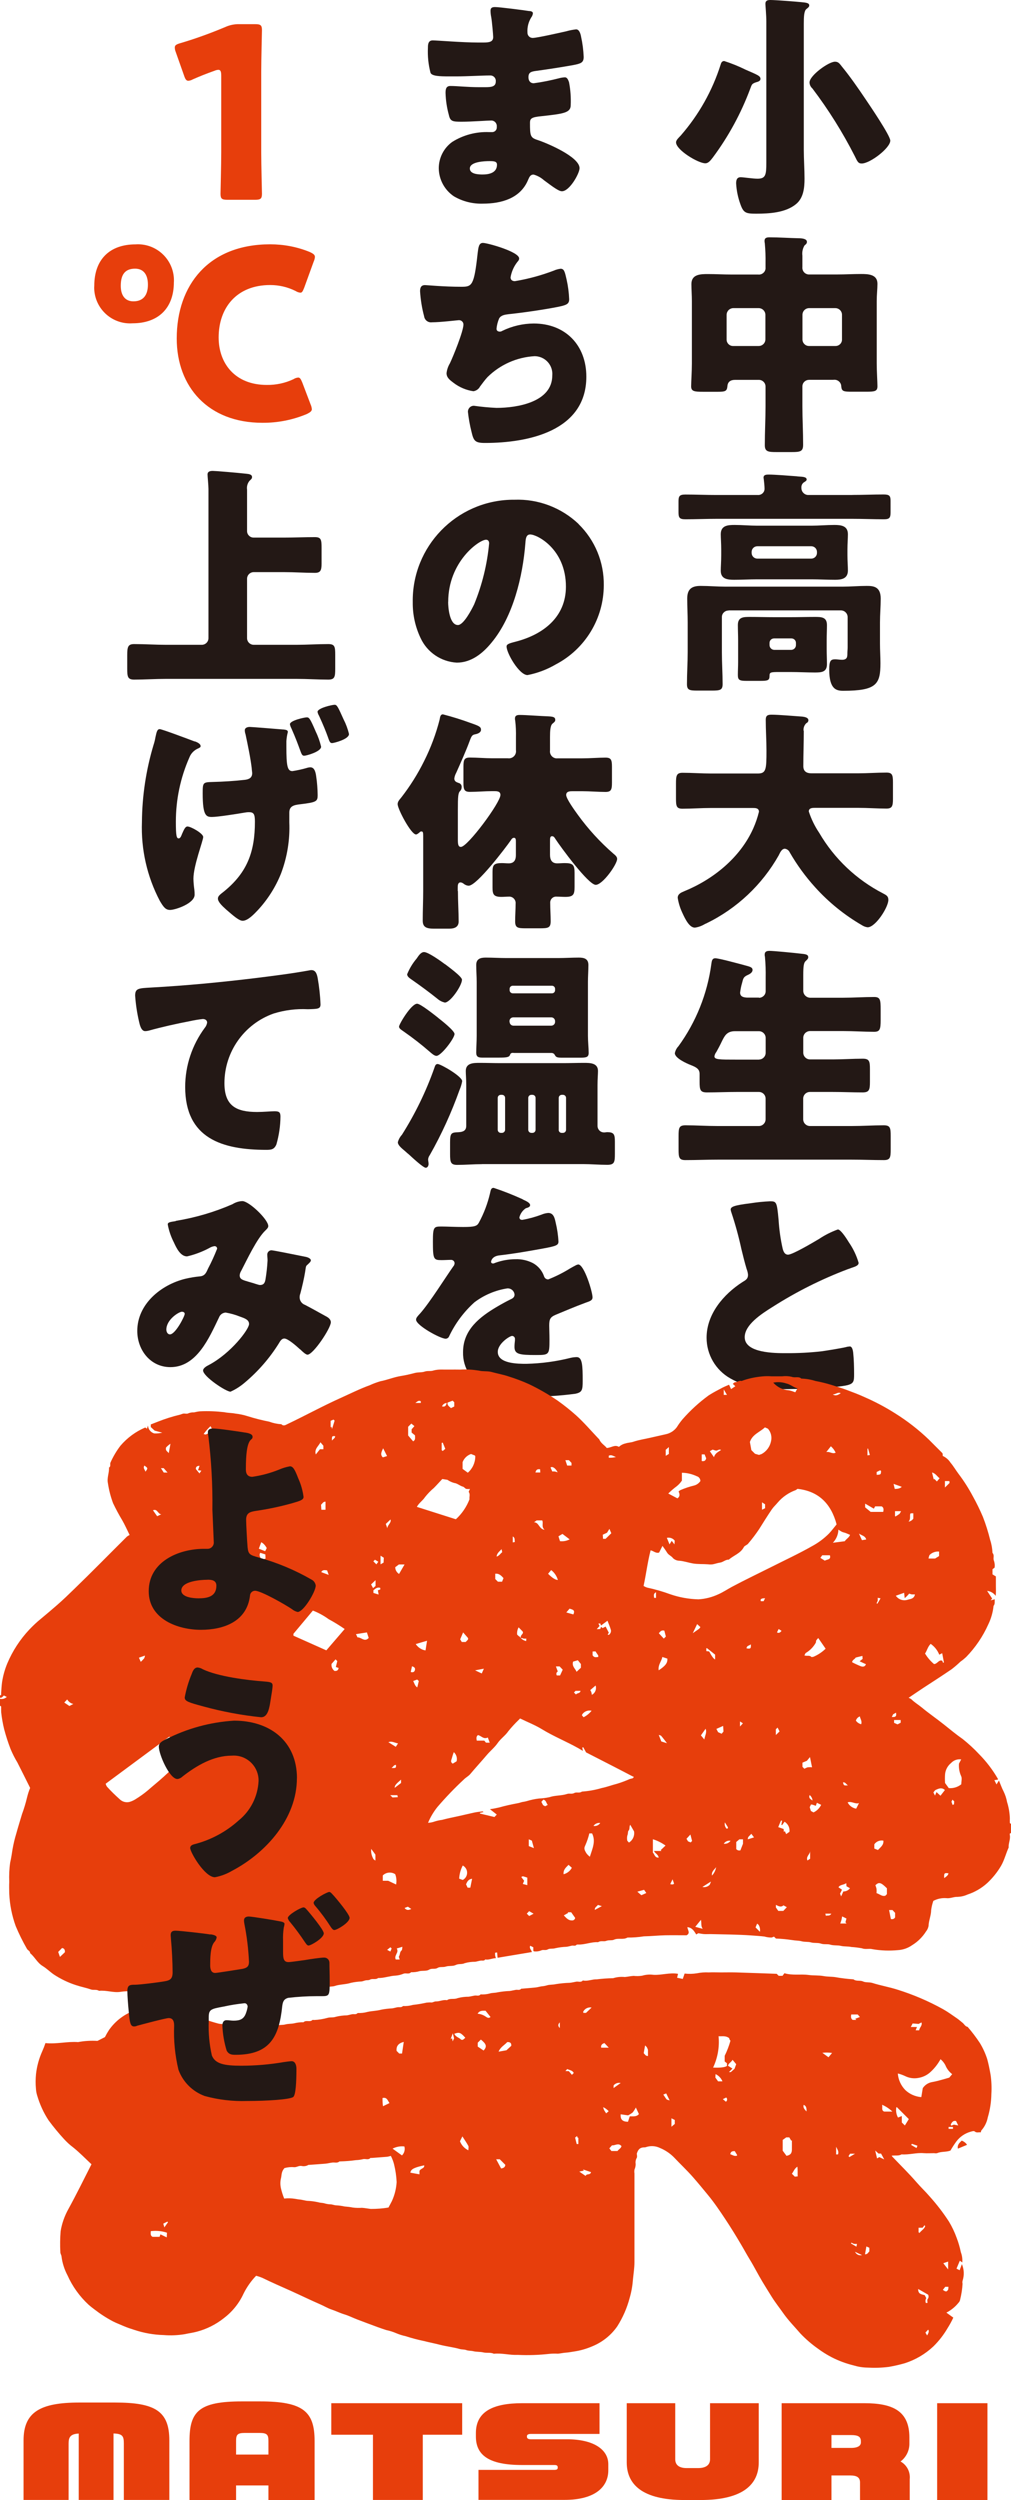
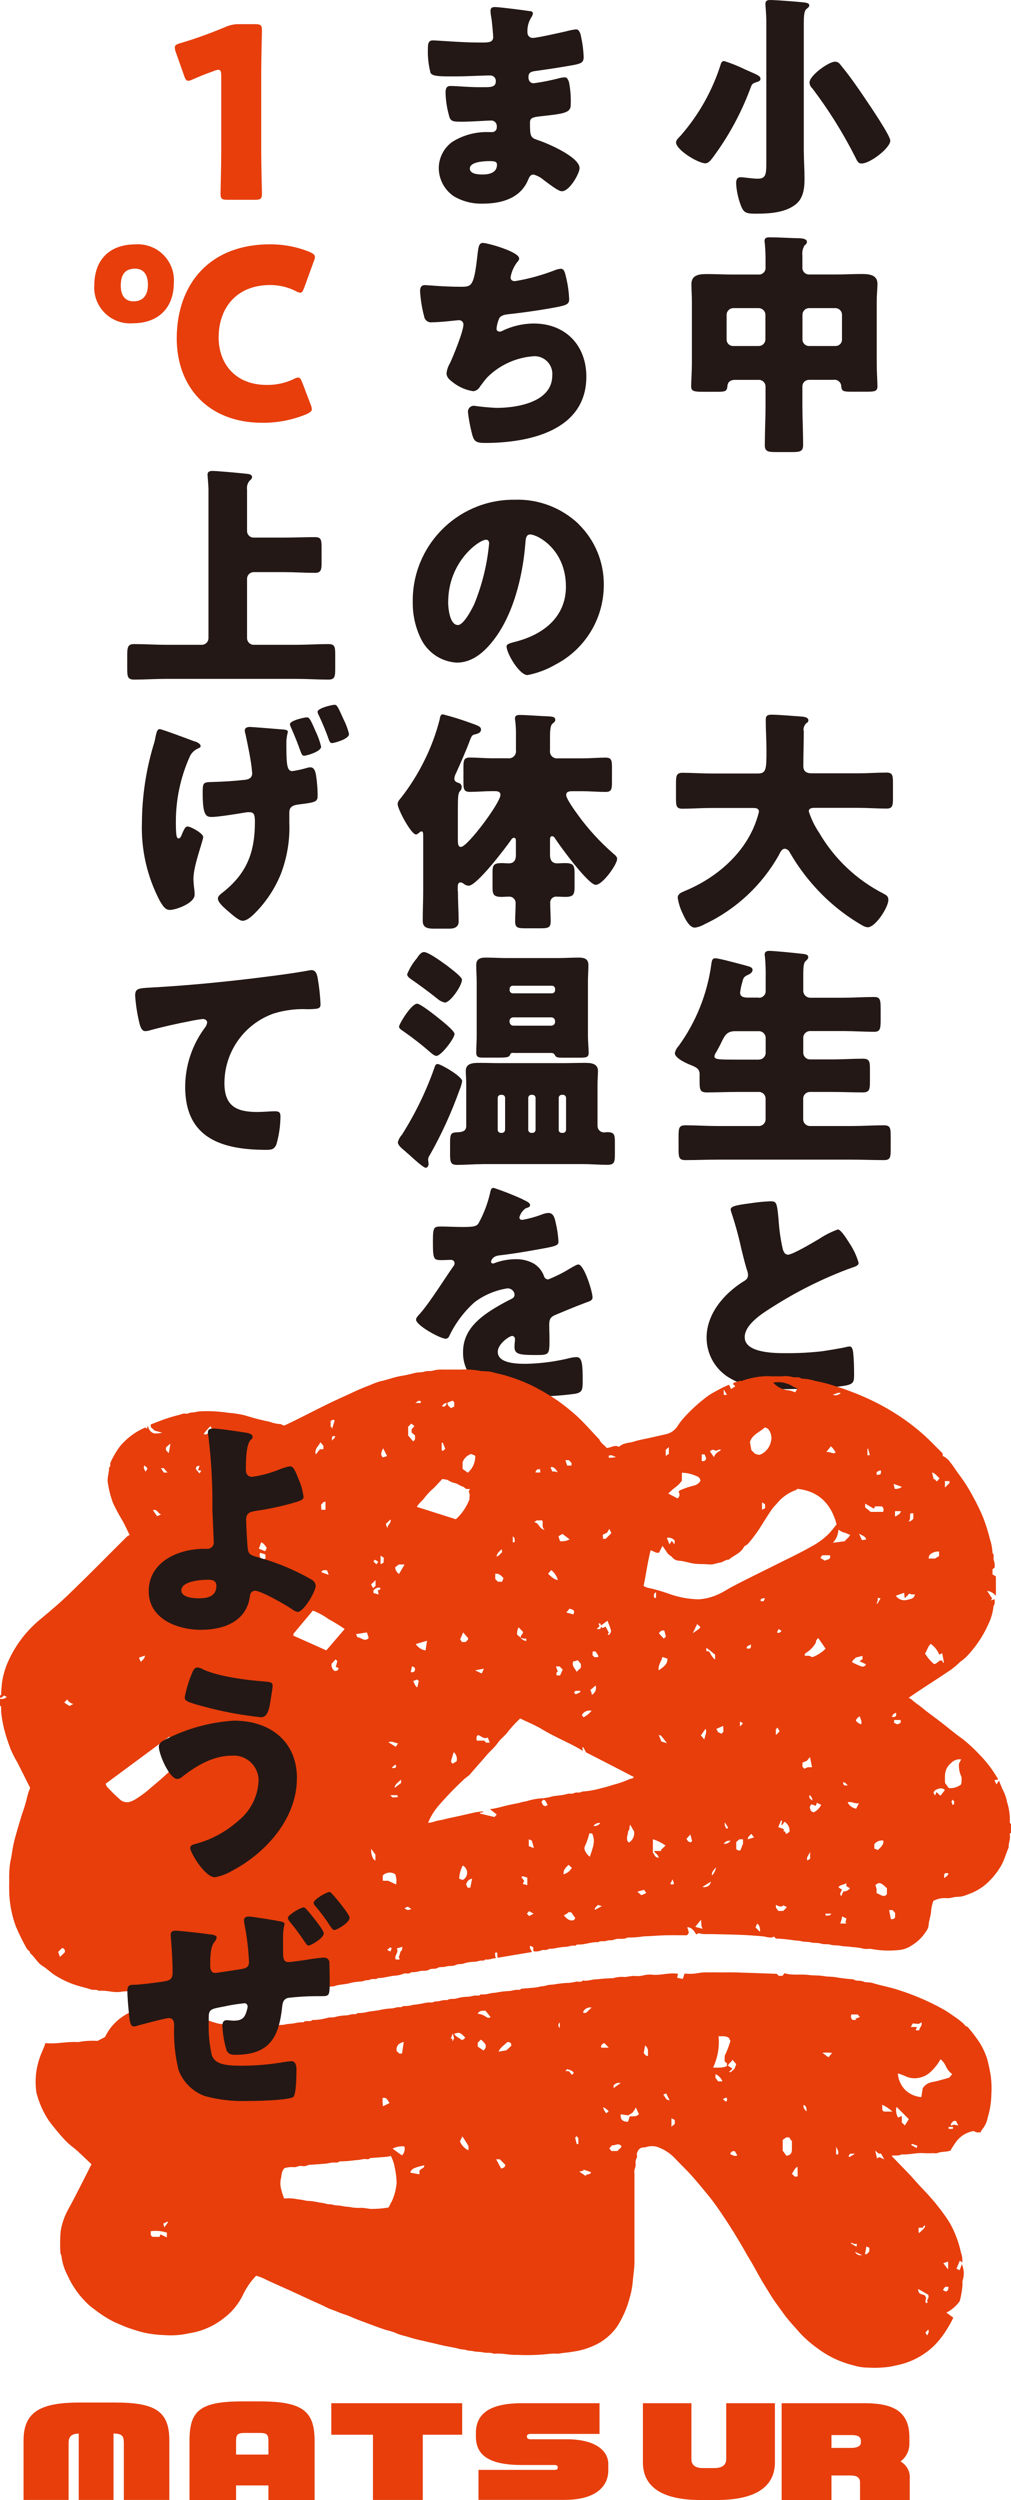
<svg xmlns="http://www.w3.org/2000/svg" id="_レイヤー_2" viewBox="0 0 151.94 375.66">
  <defs>
    <style>.cls-1{fill:#e73e0c;}.cls-1,.cls-2,.cls-3{stroke-width:0px;}.cls-2{fill:#231815;}.cls-4{clip-path:url(#clippath);}.cls-3{fill:none;}</style>
    <clipPath id="clippath">
      <rect class="cls-3" width="151.94" height="375.66" />
    </clipPath>
  </defs>
  <g id="_レイヤー_1-2">
    <g class="cls-4">
      <g id="_グループ_387">
        <path id="_パス_418" class="cls-1" d="M18.61,375.65v-8.49c0-1.07-.17-1.46-1.55-1.5v9.99h-5.23v-9.98c-1.25.07-1.52.55-1.52,1.5v8.48H3.54v-8.95c0-4.24,2.48-5.69,8.4-5.69h5.33c5.99,0,8.18,1.25,8.18,5.69v8.95h-6.83Z" />
        <path id="_パス_419" class="cls-1" d="M40.34,375.66v-2.19h-4.86v2.19h-7v-8.88c0-4.42,1.4-5.94,7.88-5.94h2.72c6.48,0,8.2,1.52,8.2,5.94v8.88h-6.94ZM40.34,366.78c0-.93-.2-1.2-1.33-1.2h-2.23c-1.1,0-1.3.27-1.3,1.2v2.05h4.86v-2.05Z" />
        <path id="_パス_420" class="cls-1" d="M63.54,365.85v9.8h-7.49v-9.8h-6.26v-4.74h19.67v4.74h-5.92Z" />
        <path id="_パス_421" class="cls-1" d="M84.82,375.64h-12.91v-4.51h11.42c.37,0,.49-.11.49-.34v-.05c0-.25-.17-.34-.49-.34h-4.89c-4.96,0-6.92-1.48-6.92-4.28v-.52c0-3.24,2.58-4.49,6.97-4.49h11.61v4.62h-10.34c-.39,0-.57.14-.57.34v.07c0,.21.12.39.57.39h5.45c4.08,0,6.21,1.6,6.21,3.74v.93c0,2.37-1.82,4.44-6.6,4.44" />
-         <path id="_パス_422" class="cls-1" d="M105.29,375.66h-2.43c-6.43,0-8.67-2.42-8.67-5.65v-8.9h7.29v8.43c0,.89.64,1.32,1.7,1.32h1.74c1.18,0,1.79-.48,1.79-1.32v-8.43h7.32v8.9c0,3.23-2.28,5.65-8.74,5.65" />
+         <path id="_パス_422" class="cls-1" d="M105.29,375.66c-6.43,0-8.67-2.42-8.67-5.65v-8.9h7.29v8.43c0,.89.64,1.32,1.7,1.32h1.74c1.18,0,1.79-.48,1.79-1.32v-8.43h7.32v8.9c0,3.23-2.28,5.65-8.74,5.65" />
        <path id="_パス_423" class="cls-1" d="M129.25,375.66v-2.64c0-.73-.44-1.05-1.47-1.05h-2.82v3.69h-7.49v-14.55h12.42c4.25,0,6.78,1.14,6.78,5.15v.86c.03,1.08-.47,2.1-1.33,2.75.96.53,1.5,1.59,1.38,2.67v3.12h-7.46ZM129.38,366.85c0-.7-.39-.95-1.47-.95h-2.95v1.93h2.95c1.1,0,1.47-.38,1.47-.82v-.16Z" />
-         <rect id="_長方形_169" class="cls-1" x="140.84" y="361.11" width="7.56" height="14.55" />
        <path id="_パス_424" class="cls-2" d="M112.03,10.46c1.79.79,2.26.93,2.26,1.4,0,.32-.39.43-.65.5-.68.22-.65.36-.9,1-1.37,3.67-3.25,7.13-5.59,10.28-.29.36-.64.9-1.15.9-1.07,0-4.4-2-4.4-3.15,0-.36.43-.72.72-1.04,2.7-3.1,4.74-6.72,5.98-10.64.07-.25.18-.54.54-.54,1.09.35,2.16.78,3.19,1.29M120.8,22.52c0,1.43.11,2.86.11,4.33,0,1.36-.14,2.9-1.29,3.83-1.57,1.29-4.01,1.43-5.98,1.43-1.54,0-1.9-.11-2.36-1.4-.37-1.01-.59-2.07-.65-3.15,0-.5.11-.93.68-.93.46,0,1.79.22,2.54.22,1.22,0,1.32-.57,1.32-2.43V3.26c0-1-.14-2.43-.14-2.69,0-.5.36-.57.75-.57.75,0,3.98.25,4.62.32.72.07,1.22.11,1.22.5,0,.22-.21.36-.43.54-.36.29-.39,1.18-.39,2.22v18.94ZM126.46,9.92c1.22,1.47,2.54,3.37,3.62,4.98.61.9,3.72,5.48,3.72,6.23,0,1.11-3.04,3.44-4.3,3.44-.54,0-.65-.32-1.04-1.11-1.82-3.57-3.95-6.98-6.37-10.17-.26-.23-.42-.55-.43-.9,0-1.04,2.87-3.12,3.83-3.12.5,0,.68.29.97.64" />
        <path id="_パス_425" class="cls-2" d="M121.59,57.08c-.54-.01-.99.42-1,.96,0,.01,0,.03,0,.04v2.97c0,1.93.11,3.83.11,5.77,0,1-.39,1.11-1.68,1.11h-2.36c-1.22,0-1.72-.07-1.72-1.04,0-1.97.11-3.9.11-5.84v-2.97c0-.55-.45-1-1-1h-3.58c-.68,0-1.11.29-1.15.97-.07.72-.32.82-1.4.82h-2.29c-1.29,0-1.76-.07-1.76-.82,0-.61.11-2.26.11-3.44v-9.35c0-.9-.07-1.76-.07-2.58,0-1.47,1.36-1.5,2.47-1.5,1.18,0,2.33.07,3.51.07h4.05c.54.07,1.04-.32,1.11-.86,0-.07.01-.14,0-.22v-.64c.02-.99-.02-1.98-.11-2.97-.03-.12-.04-.24-.04-.36,0-.5.39-.54.75-.54,1.47,0,2.97.11,4.4.14.36,0,1.22.04,1.22.54,0,.25-.14.36-.36.54-.28.46-.39,1-.32,1.54v1.71c-.06.56.34,1.05.9,1.11.08,0,.17,0,.25,0h4.15c1.15,0,2.33-.07,3.51-.07,1.07,0,2.47.04,2.47,1.47,0,.79-.11,1.61-.11,2.61v9.35c0,1.18.11,2.83.11,3.44,0,.75-.39.82-1.68.82h-2.11c-1.29,0-1.58-.04-1.65-.79,0-.57-.48-1.02-1.04-1.01-.05,0-.09,0-.14.01h-3.65ZM109.2,50.99c-.02.53.39.98.92,1,.03,0,.06,0,.08,0h3.83c.55,0,1-.45,1-1v-3.69c-.01-.55-.45-.99-1-1h-3.83c-.55.01-.99.45-1,1v3.69ZM126.54,47.3c0-.55-.45-1-1-1h-3.94c-.55,0-1,.45-1,1v3.69c-.01.54.42.99.96,1,.01,0,.03,0,.04,0h3.94c.53.02.98-.39,1-.92,0-.03,0-.06,0-.08v-3.69Z" />
-         <path id="_パス_426" class="cls-2" d="M128.11,74.37c1.57,0,3.15-.07,4.69-.07.86,0,1.04.21,1.04.93v1.76c0,.79-.14,1.04-1,1.04-1.57,0-3.15-.07-4.73-.07h-20.41c-1.57,0-3.12.07-4.69.07-.9,0-1.04-.25-1.04-1.07v-1.61c0-.79.14-1.04,1.04-1.04,1.57,0,3.12.07,4.69.07h6.2c.52.03.97-.36,1-.87,0-.04,0-.08,0-.13,0-.29-.07-1.04-.11-1.32,0-.07-.04-.21-.04-.29,0-.46.46-.46.82-.46.82,0,3.15.18,4.05.25.14,0,.25.04.39.04.68.04,1.22.07,1.22.46,0,.18-.21.29-.43.43-.26.19-.39.5-.36.82-.01.56.41,1.03.97,1.07h6.69ZM109.49,91.74c-.54-.01-.99.42-1,.96,0,.01,0,.03,0,.04v5.26c0,1.61.11,3.19.11,4.8,0,.9-.39.97-1.61.97h-2.18c-1.18,0-1.57-.07-1.57-.97,0-1.61.11-3.19.11-4.8v-4.48c0-1.18-.07-2.36-.07-3.58,0-1.43.68-1.9,2.01-1.9,1.25,0,2.47.11,3.69.11h17.69c1.18,0,2.4-.11,3.58-.11.97,0,2.11.07,2.11,1.9,0,1.22-.11,2.4-.11,3.58v3.19c0,1,.07,1.97.07,2.94,0,3.15-.57,4.15-5.59,4.15-1,0-2.11-.18-2.11-3.19,0-1.36.25-1.54.9-1.54.32,0,.68.07,1.04.07.79,0,.79-.5.79-.97,0-.29.04-.61.04-.9v-4.55c-.01-.55-.45-.99-1-1h-16.88ZM121.95,78.99c1.15,0,2.29-.11,3.44-.11,1,0,2.04.11,2.04,1.4,0,.64-.07,1.4-.07,2.29v.86c0,.9.07,1.65.07,2.29,0,1.25-.97,1.4-1.93,1.4-1.18,0-2.36-.07-3.54-.07h-8.16c-1.15,0-2.33.07-3.47.07-1,0-2.01-.11-2.01-1.36,0-.61.07-1.4.07-2.33v-.86c0-.93-.07-1.72-.07-2.29,0-1.33,1.07-1.4,2.08-1.4,1.15,0,2.29.11,3.4.11h8.17ZM118.8,92.74c1.22,0,2.43-.04,3.65-.04.97,0,1.83,0,1.83,1.22,0,.75-.04,1.5-.04,2.26v1.36c0,.75.04,1.5.04,2.26,0,1.22-.86,1.25-1.83,1.25-1.22,0-2.43-.07-3.65-.07h-1.68c-1.36,0-1.47.04-1.47.61,0,.65-.29.72-1.36.72h-2.11c-1.07,0-1.29-.14-1.29-.9,0-.64.04-1.25.04-1.9v-3.33c0-.75-.04-1.5-.04-2.26,0-1.22.86-1.22,1.83-1.22,1.22,0,2.43.04,3.65.04h2.43ZM112.96,83.08c0,.47.37.85.84.86,0,0,.01,0,.02,0h8.1c.47,0,.85-.37.86-.84,0,0,0-.02,0-.02v-.14c0-.47-.37-.85-.84-.86,0,0-.02,0-.02,0h-8.1c-.47,0-.85.37-.86.84,0,0,0,.01,0,.02v.14ZM115.65,96.93c0,.38.3.7.68.72h2.61c.38-.02.68-.33.68-.72v-.32c0-.38-.3-.68-.68-.68h-2.61c-.38,0-.68.3-.68.68h0s0,.32,0,.32Z" />
        <path id="_パス_427" class="cls-2" d="M120.8,109.79c0,1.79-.07,3.54-.07,5.34,0,.79.5,1.07,1.22,1.07h7.02c1.4,0,2.83-.11,4.26-.11.86,0,.97.36.97,1.47v2.47c0,1.07-.11,1.47-.97,1.47-1.4,0-2.83-.11-4.26-.11h-6.52c-.32,0-.9,0-.9.54.37,1.14.9,2.23,1.57,3.22,2.27,3.89,5.6,7.04,9.6,9.1.46.25.79.39.79.97,0,1.11-1.93,4.12-3.12,4.12-.31-.04-.6-.15-.86-.32-2.62-1.52-4.99-3.44-7.02-5.69-1.46-1.61-2.75-3.38-3.83-5.26-.13-.29-.4-.49-.72-.54-.5,0-.75.65-.93,1-2.5,4.42-6.28,7.98-10.85,10.21-.07.04-.18.07-.25.11-.46.28-.97.47-1.5.54-.79,0-1.4-1.15-1.9-2.26-.33-.7-.56-1.45-.68-2.22,0-.57.5-.79.93-.97,4.4-1.79,8.45-5.05,10.42-9.45.36-.81.65-1.65.86-2.51,0-.57-.54-.57-.93-.57h-6.27c-1.43,0-2.87.11-4.3.11-.9,0-.97-.39-.97-1.57v-2.18c0-1.22.07-1.65,1-1.65,1.4,0,2.83.11,4.26.11h7.05c1.25,0,1.29-.65,1.29-3.44,0-1.54-.11-3.08-.11-4.65,0-.61.29-.75.86-.75,1.11,0,3.44.21,4.65.29.32.04.9.14.9.54,0,.19-.11.36-.29.43-.33.3-.49.74-.43,1.18" />
        <path id="_パス_428" class="cls-2" d="M114.07,149.93c.54,0,.99-.43,1-.97v-2.04c.02-1.05-.01-2.1-.11-3.15-.03-.1-.04-.21-.04-.32,0-.5.36-.57.75-.57.5,0,3.26.25,5.05.46.54.07.75.18.75.5,0,.18-.11.32-.39.57s-.36.75-.36,2.11v2.36c0,.56.45,1.01,1,1.04h5.01c1.54,0,3.12-.11,4.65-.11.93,0,.97.46.97,1.9v1.58c0,1.36-.11,1.75-.97,1.75-1.54,0-3.12-.11-4.65-.11h-5.01c-.55.01-.99.45-1,1v2.26c.01.55.45.99,1,1h3.44c1.5,0,3.01-.11,4.51-.11,1,0,1.07.43,1.07,1.57v1.93c0,1.18-.11,1.57-1.11,1.57-1.5,0-2.97-.07-4.48-.07h-3.44c-.55,0-1,.45-1,1v3.12c.01.55.45.99,1,1h6.27c1.61,0,3.22-.11,4.84-.11.97,0,1.04.39,1.04,1.61v2.01c0,1.22-.07,1.61-1.04,1.61-1.61,0-3.22-.07-4.84-.07h-20.12c-1.61,0-3.22.07-4.84.07-.97,0-1.04-.39-1.04-1.61v-2.01c0-1.22.07-1.61,1.04-1.61,1.61,0,3.22.11,4.84.11h6.2c.55-.01.99-.45,1-1v-3.12c0-.55-.45-1-1-1h-3.37c-1.47,0-2.97.07-4.44.07-1,0-1.11-.36-1.11-1.57v-1.22c0-.72-.5-1-1.32-1.32-.65-.25-2.4-1.04-2.4-1.79.08-.39.26-.75.54-1.04,2.64-3.63,4.34-7.87,4.94-12.32.07-.5.11-.9.61-.9.54,0,3.69.86,4.62,1.11.68.18.97.29.97.65s-.39.61-.72.75c-.64.29-.68.5-.86,1.22-.14.47-.23.95-.29,1.43,0,.61.5.72,1,.75h1.83ZM114.07,159.21c.55-.01.99-.45,1-1v-2.26c-.01-.55-.45-.99-1-1h-3.62c-1.25,0-1.57.75-1.97,1.54-.25.54-.65,1.29-.82,1.58-.15.19-.25.41-.29.65,0,.5.68.5,3.33.5h3.37Z" />
        <path id="_パス_429" class="cls-2" d="M112.82,180.8c.96-.15,1.93-.25,2.9-.29.97,0,1.04.07,1.29,2.76.09,1.46.29,2.91.61,4.33.11.43.29.93.82.93.68,0,3.87-1.9,4.65-2.36.88-.59,1.83-1.07,2.83-1.43.39,0,1.15,1.11,1.65,1.93.65.94,1.15,1.98,1.47,3.08,0,.39-.39.54-1.15.79-.14.07-.32.11-.5.18-3.94,1.49-7.72,3.39-11.28,5.66-1.72,1.07-4.19,2.69-4.19,4.55,0,2.4,4.55,2.4,6.2,2.4,1.82.01,3.64-.08,5.44-.29.75-.11,3.22-.5,3.8-.68.11,0,.25-.04.36-.04.36,0,.46.61.5.9.11,1.04.14,2.22.14,3.26s-.04,1.4-.97,1.65c-1.65.43-7.84.61-9.81.61-2.83,0-5.3-.18-7.81-1.61-2.21-1.24-3.58-3.58-3.58-6.12,0-3.55,2.54-6.52,5.37-8.35.54-.32.86-.5.86-1.11-.03-.3-.1-.59-.21-.86-.29-.97-.54-1.97-.79-3.01-.4-1.85-.9-3.68-1.5-5.48-.05-.14-.09-.28-.11-.43,0-.43.43-.65,3.01-.97" />
        <path id="_パス_430" class="cls-2" d="M79.59,1.65c.18.04.5.07.5.36-.03.22-.11.43-.25.61-.42.68-.62,1.46-.57,2.26-.02.43.31.8.74.82.02,0,.03,0,.05,0,.64,0,4.12-.79,5.05-1,.48-.14.97-.23,1.47-.29.5,0,.68.72.75,1.11.22,1,.35,2.02.39,3.04,0,.86-.43,1-1.57,1.22-1.79.32-3.65.61-5.48.86-.86.11-1.25.22-1.25.97,0,.5.25.9.79.9,1.28-.17,2.55-.43,3.8-.75.29-.08.6-.13.9-.14.29,0,.46.29.61.75.22,1.13.3,2.29.25,3.44,0,1.15-1.11,1.29-4.4,1.65-1.43.14-1.72.32-1.72.97,0,1.97.04,2.26,1.15,2.61,1.5.5,6.3,2.54,6.3,4.23,0,.79-1.5,3.47-2.65,3.47-.5,0-1.43-.72-2.69-1.65-.45-.4-.99-.7-1.57-.86-.5,0-.64.39-.82.79-1.15,2.79-4.01,3.58-6.8,3.58-1.53.05-3.05-.33-4.37-1.11-1.4-.95-2.25-2.53-2.26-4.23.01-1.56.76-3.03,2.03-3.94,1.66-1.04,3.59-1.55,5.55-1.47h.39c.39.03.73-.27.75-.65,0-.04,0-.09,0-.13.06-.47-.26-.9-.73-.96-.03,0-.06,0-.1,0-.64,0-2.86.18-4.44.18-1.36,0-1.72-.04-1.93-1-.3-1.09-.47-2.2-.5-3.33,0-.54.07-1.04.72-1.04,1.04,0,2.58.18,4.3.18h.96c.9,0,1.57-.07,1.57-.86.05-.45-.28-.85-.73-.9-.04,0-.09,0-.13,0-1.22,0-3.4.14-5.09.14h-1.07c-1.43,0-2.58-.04-2.79-.54-.32-1.23-.45-2.49-.39-3.76,0-.5.04-1.11.72-1.11s4.44.32,6.8.32h.79c.86,0,1.5-.07,1.5-.82,0-.32-.18-2.33-.29-2.97-.07-.33-.11-.66-.11-1,0-.43.25-.54.68-.54.68,0,4.3.47,5.19.61M70.61,25.32c0,.86,1.32.9,1.93.9.97,0,2.15-.25,2.15-1.47,0-.5-.43-.54-1.11-.54-.72,0-2.97.07-2.97,1.11" />
        <path id="_パス_431" class="cls-2" d="M78.02,38.85c0,.22-.14.36-.29.54-.52.67-.86,1.46-1,2.29,0,.39.29.57.64.57,1.99-.33,3.95-.86,5.84-1.58.33-.15.68-.24,1.04-.29.54,0,.64.47.9,1.61.22.98.35,1.97.39,2.97,0,.75-.43.9-1.83,1.18-2,.39-5.19.86-7.27,1.07-.54.07-1.15.14-1.43.65-.21.49-.34,1.01-.39,1.54,0,.29.21.43.5.43.13,0,.25-.04.36-.11,1.47-.72,3.09-1.1,4.73-1.11,4.76,0,7.91,3.26,7.91,7.99,0,8.17-8.74,9.96-15.22,9.96-1.5,0-1.72-.29-2.04-1.68-.25-.99-.43-1.99-.54-3.01,0-.49.38-.89.87-.9,0,0,.02,0,.03,0,1.13.16,2.26.27,3.4.32,3.11,0,8.38-.86,8.38-4.87.13-1.47-.96-2.76-2.43-2.89-.07,0-.15,0-.22-.01-2.67.15-5.19,1.27-7.09,3.15-.36.39-.79.97-1.11,1.4-.2.39-.57.65-1,.72-1.08-.16-2.1-.59-2.97-1.25-.57-.43-1.07-.79-1.07-1.47.06-.52.23-1.02.5-1.47.5-1.04,2.04-4.83,2.04-5.84,0-.36-.3-.65-.65-.65,0,0-.02,0-.03,0-.18,0-2.76.32-4.05.32-.57.08-1.1-.32-1.18-.9,0,0,0,0,0,0-.33-1.23-.53-2.49-.61-3.76,0-.54.14-.93.75-.93.29,0,2.79.25,5.44.25,1.61,0,1.93-.11,2.47-5.09.11-.86.18-1.5.79-1.5.68,0,5.44,1.33,5.44,2.33" />
        <path id="_パス_432" class="cls-2" d="M86.94,78.74c2.48,2.42,3.85,5.74,3.8,9.2,0,4.99-2.78,9.57-7.2,11.89-1.32.77-2.76,1.32-4.26,1.61-1.25,0-3.15-3.29-3.15-4.3,0-.32.32-.46,1.36-.72,4.15-1.07,7.56-3.69,7.56-8.27,0-5.62-4.3-7.84-5.37-7.84-.61,0-.68.64-.72,1.29-.39,4.98-1.83,11.07-5.12,15-1.32,1.61-3.04,2.97-5.19,2.97-2.36-.13-4.45-1.55-5.44-3.69-.8-1.68-1.2-3.51-1.18-5.37-.14-8.38,6.54-15.28,14.92-15.42.11,0,.22,0,.34,0,3.58-.14,7.07,1.18,9.67,3.65M67.35,90.45c0,.86.21,3.47,1.47,3.47.86,0,2.08-2.36,2.44-3.11,1.2-2.93,1.96-6.02,2.25-9.17,0-.29-.14-.54-.46-.54-1.04,0-5.69,3.29-5.69,9.35" />
        <path id="_パス_433" class="cls-2" d="M68.82,133.89c0,1.54.11,3.08.11,4.58,0,.68-.43,1.07-1.36,1.07h-2.47c-1.22,0-1.57-.39-1.57-1.22,0-1.5.07-2.97.07-4.44v-8.27c0-.54-.04-.68-.29-.68-.1.01-.19.06-.25.14-.14.11-.36.32-.54.32-.75,0-2.76-3.83-2.76-4.55,0-.36.21-.61.54-1,1.33-1.71,2.48-3.54,3.44-5.48,1-1.99,1.78-4.08,2.33-6.23.07-.39.11-.79.5-.79,1.43.37,2.84.81,4.22,1.32,1.25.43,1.5.57,1.5,1,0,.39-.43.57-.75.65-.57.11-.64.18-.97,1.07-.54,1.47-1.36,3.29-2,4.73-.15.27-.25.56-.29.86,0,.5.39.57.64.68.3.06.5.34.46.65,0,.2-.07.4-.21.54-.32.29-.36.79-.36,2.9v4.37c0,.72.04,1.15.46,1.15,1,0,5.94-6.66,5.94-7.81,0-.57-.54-.57-.97-.57h-.25c-1.15,0-2.26.11-3.37.11-.86,0-.97-.36-.97-1.4v-2.36c0-1.04.11-1.4.97-1.4,1.11,0,2.22.11,3.37.11h2.33c.58.09,1.13-.31,1.22-.89.02-.11.02-.22,0-.33v-1.93c.02-.83-.01-1.67-.11-2.5-.03-.1-.04-.21-.04-.32,0-.46.32-.54.72-.54.9,0,3.29.18,4.3.21.72.04,1.04.11,1.04.54,0,.18-.07.29-.43.57-.32.29-.36,1.11-.36,2.01v2.01c-.08.57.32,1.1.89,1.18.1.01.2.01.29,0h3.65c1.22,0,2.47-.11,3.51-.11.86,0,.97.36.97,1.4v2.36c0,1.04-.11,1.4-.97,1.4-1.11,0-2.33-.11-3.51-.11h-1.43c-.39,0-.97,0-.97.57s1.36,2.43,1.75,2.97c1.55,2.14,3.34,4.1,5.34,5.84.21.18.57.43.57.79,0,.82-2.18,3.9-3.22,3.9-1.11,0-5.3-5.73-6.05-6.88-.11-.18-.25-.43-.5-.43-.32,0-.32.29-.32.86v1.93c0,.72.25,1.29,1.07,1.29.39,0,.75-.04,1.15-.04,1.25,0,1.47.29,1.47,1.47v2.11c0,1.15-.18,1.5-1.4,1.5-.43,0-.86-.04-1.29-.04-.49-.05-.92.31-.97.8,0,.06,0,.11,0,.17,0,.9.07,1.83.07,2.72,0,1-.36,1.07-1.65,1.07h-2.08c-1.22,0-1.61-.07-1.61-1.04,0-.9.07-1.79.07-2.65.06-.53-.32-1.01-.86-1.07-.06,0-.12,0-.18,0-.36,0-.72.04-1.07.04-1.18,0-1.36-.36-1.36-1.4v-2.36c0-1.04.21-1.32,1.4-1.32.36,0,.68.04,1.04.04.79,0,1.07-.5,1.07-1.22v-1.97c0-.36,0-.65-.29-.65-.21,0-.36.18-.46.36-.82,1.18-5.12,6.84-6.34,6.84-.29-.01-.57-.13-.79-.32-.13-.1-.27-.16-.43-.18-.43,0-.43.5-.43.82v.47Z" />
        <path id="_パス_434" class="cls-2" d="M69.46,162.47c-.08.44-.21.88-.39,1.29-1.21,3.39-2.7,6.68-4.48,9.81-.14.19-.23.41-.25.65,0,.18.07.43.07.68s-.14.57-.43.57c-.39,0-2.15-1.65-2.54-2.01-.17-.13-.34-.28-.5-.43-.68-.57-1.15-.97-1.15-1.4.11-.41.32-.8.61-1.11,1.99-3.15,3.63-6.51,4.87-10.03.11-.32.18-.61.5-.61.46,0,3.69,1.86,3.69,2.58M65.84,152.94c.46.36,2.47,1.93,2.47,2.43,0,.65-2.01,3.29-2.72,3.29-.32,0-.75-.39-1-.61-1.24-1.08-2.55-2.1-3.9-3.04-.29-.21-.72-.43-.72-.75,0-.36,1.83-3.44,2.72-3.44.5,0,2.65,1.72,3.15,2.11M66.89,144.88c.46.36,2.54,1.86,2.54,2.33,0,.9-1.75,3.44-2.58,3.44-.41-.1-.79-.29-1.11-.57-1.25-1-2.51-1.93-3.8-2.83-.29-.21-.75-.46-.75-.86.35-.86.83-1.66,1.43-2.36.25-.36.61-.97,1.11-.97.64,0,2.58,1.4,3.15,1.83M72.43,174.93c-1.25,0-2.47.11-3.72.11-.97,0-1.07-.39-1.07-1.61v-1.76c0-1.43.18-1.5,1.25-1.54.68-.04,1.18-.21,1.18-.97v-6.12c0-.93-.07-1.58-.07-2.11,0-1.22,1.18-1.22,2.11-1.22,1.04,0,2.08.04,3.15.04h9.35c1.04,0,2.11-.04,3.15-.04.9,0,2.11,0,2.11,1.22,0,.5-.07,1.18-.07,2.11v6.12c-.01.54.41.99.95,1,.04,0,.08,0,.12,0,.11,0,.25-.04.36-.04,1.04,0,1.18.32,1.18,1.43v1.83c0,1.25-.07,1.65-1.15,1.65-1.22,0-2.43-.11-3.65-.11h-15.18ZM77.16,158.2c-.25,0-.43.04-.5.29-.14.39-.54.43-1.72.43h-2.47c-.57,0-.9-.11-.9-.75,0-.68.07-1.65.07-2.54v-8.09c0-.86-.07-1.68-.07-2.54,0-.93.64-1.11,1.43-1.11,1.04,0,2.11.07,3.15.07h7.7c1.04,0,2.11-.07,3.15-.07.79,0,1.43.18,1.43,1.11,0,.86-.07,1.68-.07,2.54v8.09c0,.9.11,1.83.11,2.58,0,.65-.36.72-1.25.72h-2.65c-.86,0-1-.04-1.22-.46-.09-.15-.25-.24-.43-.25h-5.76ZM75.91,164.97c0-.26-.21-.46-.47-.46h-.18c-.25,0-.46.21-.46.46v4.8c0,.25.21.46.46.46h.18c.25,0,.46-.21.47-.46v-4.8ZM76.59,148.79c0,.26.21.46.46.47h5.91c.26,0,.46-.21.46-.47v-.21c0-.25-.21-.46-.46-.46h-5.91c-.25,0-.46.21-.46.46v.21ZM76.59,153.55c0,.31.25.57.56.57,0,0,0,0,.01,0h5.69c.31,0,.57-.25.57-.56,0,0,0,0,0-.01v-.11c0-.31-.25-.57-.56-.57,0,0-.01,0-.02,0h-5.7c-.31,0-.57.24-.57.56,0,0,0,.01,0,.02v.11ZM80.49,164.97c0-.25-.21-.46-.46-.46h-.18c-.25,0-.46.21-.46.46v4.8c0,.25.21.46.46.46h.18c.25,0,.46-.21.46-.46v-4.8ZM83.96,169.77c0,.25.19.46.44.46,0,0,.02,0,.03,0h.18c.25,0,.46-.21.46-.46v-4.8c0-.25-.21-.46-.46-.46h-.18c-.25,0-.46.21-.46.46v4.8Z" />
        <path id="_パス_435" class="cls-2" d="M78.56,180.23c.64.29,1.11.54,1.11.86,0,.29-.39.39-.64.46-.48.32-.82.8-.97,1.36,0,.29.18.39.43.39.99-.17,1.96-.44,2.9-.79.32-.14.66-.22,1-.25.79,0,.97.75,1.11,1.4.23.95.38,1.92.43,2.9,0,.54-.32.68-2.29,1.04s-4.4.79-6.62,1.04c-1.15.14-1.22.93-1.22.97,0,.18.18.25.32.25.11-.02.22-.06.32-.11.98-.35,2.01-.54,3.04-.54.89-.03,1.78.17,2.58.57.81.43,1.43,1.17,1.72,2.04.09.26.34.43.61.43,1.16-.46,2.27-1.02,3.33-1.68.32-.18.57-.32.72-.39.14-.09.3-.15.46-.18.9,0,2.15,4.12,2.15,4.94,0,.46-.36.57-1.07.82-1.72.64-2.79,1.11-4.44,1.79-.86.36-1,.68-1,1.65,0,.43.04,1.29.04,2.08,0,2.29-.04,2.33-2.04,2.33-2.47,0-3.22-.11-3.22-1.22,0-.32.03-.65.07-.97v-.18c.03-.25-.15-.47-.4-.5,0,0-.02,0-.03,0-.36,0-2.15,1.15-2.15,2.4,0,1.79,3.04,1.79,4.3,1.79,2.25-.05,4.48-.35,6.66-.9.3-.07.6-.1.9-.11.86,0,.9,1.29.9,3.58,0,1.36-.07,1.72-1.11,1.93-2.3.31-4.62.45-6.95.43-2.15.13-4.3-.27-6.27-1.15-2.26-.9-3.72-3.12-3.65-5.55,0-3.37,2.54-5.3,5.16-6.84.61-.36,1.32-.75,1.97-1.07.32-.14.61-.32.61-.72-.05-.56-.54-.98-1.11-.93,0,0,0,0,0,0-1.78.28-3.46.99-4.91,2.08-1.59,1.43-2.88,3.16-3.8,5.09-.08.23-.29.39-.54.39-.79,0-4.44-2-4.44-2.86,0-.29.21-.5.64-.97,1.47-1.68,3.8-5.41,4.94-7.02.13-.14.2-.31.21-.5-.01-.29-.25-.51-.54-.5-.43,0-.93.04-1.4.04-1.22,0-1.32-.11-1.32-2.79,0-2.22.14-2.26,1.29-2.26.79,0,2.08.07,3.26.07,1.75,0,2.08-.14,2.36-.65.76-1.4,1.32-2.89,1.68-4.44.11-.54.18-.79.54-.79,1.49.49,2.94,1.07,4.37,1.72" />
        <path id="_パス_436" class="cls-1" d="M0,256.32v-1.05c.37.08.74-.03,1.02-.28l-.43-.22c-.17.12-.28.4-.59.33v-.35c.24,0,.16-.18.17-.31.04-.56.06-1.11.14-1.68.15-.97.41-1.91.79-2.82.79-1.87,1.91-3.59,3.3-5.07.55-.58,1.13-1.13,1.75-1.63.83-.68,1.64-1.38,2.45-2.08.86-.75,1.69-1.55,2.51-2.35,2.69-2.6,5.31-5.28,7.97-7.92.12-.09.26-.17.4-.24-.41-.82-.72-1.54-1.11-2.21-.5-.83-.96-1.69-1.38-2.57-.36-.97-.62-1.97-.77-2.99-.18-.79.21-1.57.16-2.36.33-.18.1-.52.23-.77.4-.89.9-1.74,1.49-2.51,1.02-1.19,2.29-2.13,3.73-2.74l.25.18.16-.48c.03.55.4,1.03.93,1.19.41.02.82-.02,1.22-.11l-1.15-.31-.58-.54v-.39c.35-.14.7-.27,1.05-.41,1.08-.43,2.18-.78,3.31-1.05.18-.04.35-.14.54-.17.23-.03.51.07.69-.02.28-.12.59-.18.9-.16.29-.07.59-.13.89-.16,1.23-.06,2.46-.01,3.68.13.53.12,1.11.1,1.66.21.63.07,1.24.2,1.84.39,1.06.33,2.14.61,3.23.82.59.22,1.21.35,1.84.39.32.33.61.12.92-.03,2.69-1.28,5.31-2.72,8.03-3.94,1.44-.65,2.86-1.36,4.35-1.9.51-.24,1.04-.43,1.58-.59,1.05-.2,2.02-.62,3.08-.79.7-.11,1.39-.27,2.07-.45.5-.14,1.04-.05,1.49-.21.45-.15.85-.03,1.24-.14.4-.12.82-.17,1.24-.17.96.02,1.92-.01,2.87.01.94-.06,1.88,0,2.81.15.62.16,1.31.04,1.92.21.86.24,1.75.39,2.59.68,1.03.32,2.03.7,3.01,1.14,1.49.71,2.93,1.54,4.3,2.47.98.69,1.91,1.44,2.8,2.23,1.19,1.08,2.24,2.31,3.35,3.48.04.04.1.08.12.12.25.61.83.9,1.13,1.3.69-.04,1.2-.55,1.82-.17.29-.26.63-.44,1.01-.52.39-.13.8-.12,1.2-.26.8-.27,1.64-.39,2.46-.58.8-.18,1.6-.36,2.39-.54.66-.14,1.25-.52,1.65-1.06.26-.42.55-.82.87-1.2,1.17-1.33,2.48-2.53,3.92-3.58.64-.41,1.31-.76,1.98-1.11.35-.19.72-.33,1.08-.49l.3.66.64-.43-.38-.36c.12-.09.23-.24.35-.24.34,0,.62-.31.97-.19.97-.36,1.99-.58,3.03-.68.49-.05.99-.06,1.48-.02.52,0,1.04,0,1.57,0,.48-.06.98-.04,1.45.07.49.2,1.04-.11,1.45.27.72.02,1.43.14,2.12.36.8.15,1.59.34,2.37.58.79.26,1.59.48,2.37.78.88.33,1.76.66,2.61,1.05,1.61.7,3.16,1.52,4.64,2.46,1.82,1.14,3.52,2.46,5.07,3.95.66.66,1.31,1.32,1.97,1.97.03.04.06.08.09.13,0,.12.01.23.01.34.47.22.88.56,1.16,1,.46.54.82,1.17,1.25,1.74.79,1.04,1.49,2.15,2.11,3.31.56,1.01,1.07,2.05,1.52,3.11.44,1.13.8,2.29,1.09,3.47.21.63.32,1.28.35,1.95.31.31.09.72.18,1.06.14.36.19.75.14,1.14l-.32.25v.77l.51.31v1.44c0,.47.03.95-.03,1.48-.3-.42-.77-.7-1.29-.75.29.44.53.8.76,1.15l-.23.28.62-.17c-.04.35.07.7-.18.99-.1.97-.37,1.92-.8,2.8-.81,1.81-1.94,3.47-3.32,4.89-.27.25-.55.48-.84.68-.43.41-.88.8-1.35,1.16-1.42.97-2.87,1.9-4.31,2.84-.71.47-1.41.95-2.15,1.45.15.05.28.12.41.21.48.48,1.06.82,1.57,1.24,1.07.89,2.23,1.68,3.32,2.55.93.74,1.85,1.51,2.83,2.19.87.7,1.7,1.45,2.46,2.27,1.1,1.11,2.05,2.36,2.83,3.71.02.03,0,.08,0,.12l-.53.08.32.64.37-.58c.25.59.43,1.13.69,1.62.25.51.43,1.05.53,1.61.25.79.39,1.61.42,2.44-.01.23-.01.47,0,.7,0,.05.11.09.17.14v1.39c-.24,0-.19.19-.17.31.11.63-.23,1.22-.18,1.85-.41.9-.64,1.88-1.14,2.75-.57.97-1.28,1.85-2.1,2.61-.85.77-1.86,1.35-2.95,1.71-.48.22-.99.33-1.51.35-.57-.03-1.09.27-1.67.19-.67-.05-1.35.09-1.95.41-.16.45-.27.92-.33,1.4-.01.82-.37,1.57-.39,2.38-.06.29-.18.57-.37.8-.53.84-1.24,1.55-2.09,2.07-.62.44-1.35.7-2.12.75-1.28.12-2.58.08-3.85-.14-.51-.14-1.04.08-1.6-.14-.52-.09-1.05-.16-1.57-.19-.5-.12-1.05-.04-1.58-.17-.5-.12-1.05-.02-1.58-.18-.44-.14-.93.01-1.42-.16-.45-.16-.98-.04-1.49-.18-.44-.13-.93-.04-1.41-.17-.44-.12-.93-.09-1.41-.18-.81-.12-1.63-.2-2.45-.23l-.29-.29c-.12.06-.24.11-.37.14-.36,0-.72-.05-1.06-.15-.67-.08-1.35-.12-2.02-.17-2.03-.14-4.07-.15-6.11-.2-.32,0-.64.02-.96,0-.27-.02-.54-.08-.86-.13l-.3.19c-.33-.51-.61-1.04-1.34-1.1.05.44.49.89-.11,1.22-1.05,0-2.13-.02-3.2,0s-2.16.14-3.24.16c-.81.13-1.63.19-2.45.18-.63.38-1.38.02-2.04.33-.33.15-.75.01-1.15.17-.37.15-.84-.08-1.22.2-1.02-.07-1.98.39-2.99.35-.08,0-.2-.01-.24.03-.21.25-.49.09-.73.14-.27.06-.53.14-.8.17-.56.02-1.11.09-1.66.21-.39.13-.83,0-1.14.18-.35.2-.71,0-.98.15-.34.14-.71.19-1.07.15-.04,0-.09-.06-.13-.09v-.53l-.47-.23c-.18.42.22.65.25.95l-5.15.86c-.02-.26-.05-.53-.07-.8l-.3.04c-.01.13-.01.27,0,.4.03.14.07.28.12.42-.55,0-1.05.3-1.6.19-.18.27-.47.14-.71.18-.27.04-.53.13-.8.17-.53,0-1.06.06-1.57.21-.45.22-.92.05-1.37.28-.42.21-1,.08-1.47.23-.42.14-.92,0-1.22.19-.42.28-.87.01-1.3.28-.37.23-.92.13-1.39.21-.43.13-.88.19-1.32.17-.32.36-.76.08-1.13.22-.38.16-.77.26-1.18.29-.9.03-1.74.39-2.64.36-.36.3-.85.04-1.21.24-.23.13-.44.07-.65.11s-.41.14-.63.17c-.53.02-1.06.09-1.58.2-.82.27-1.68.21-2.49.49-.3.1-.64.03-.98.16-.35.08-.7.13-1.06.17-.42.11-.88.09-1.32.19s-.93.07-1.41.17c-.63.12-1.28.02-1.93.18-.54.1-1.1.1-1.65.01-.58-.07-1.1.21-1.67.2-.84-.03-1.68.01-2.53-.01-.85.04-1.71,0-2.55-.14-.63-.11-1.28-.11-1.91-.01-.62-.02-1.24-.09-1.84-.2-.56.09-1.14.04-1.67-.17-.94.03-1.87-.03-2.8-.17-.35-.03-.7-.03-1.04,0-.36.03-.71.14-1.06.16-1.14.08-2.27-.05-3.42.14-1.08.18-2.21,0-3.32.19-1.07.17-2.15-.28-3.23-.15-.38-.26-.84-.07-1.22-.21-.74-.26-1.51-.4-2.25-.65-1.18-.38-2.31-.93-3.34-1.61-.57-.4-1.08-.91-1.66-1.26-.82-.5-1.18-1.36-1.88-1.93,0-.35-.37-.42-.49-.67-.63-1.1-1.19-2.23-1.68-3.4-.57-1.58-.9-3.23-.97-4.91-.01-.58-.03-1.16,0-1.74-.04-.97,0-1.94.14-2.9.15-.66.26-1.35.36-2.03.14-.78.32-1.55.55-2.3.27-.99.58-1.97.87-2.95.3-.81.55-1.64.75-2.48.12-.49.27-.98.47-1.45-.64-1.28-1.27-2.56-1.92-3.83-.39-.64-.73-1.32-1.02-2.01-.38-.98-.7-1.98-.97-3-.2-.83-.35-1.67-.44-2.51-.02-.29,0-.58-.01-.87,0-.05-.11-.09-.17-.14M78.09,245.91c.22.35.58.6.99.68,0-.15.01-.23.02-.37-.14.02-.28.01-.42,0-.15-.04-.28-.14-.4-.04-.18-.54.54-.66.24-1.06l-.58-.59c-.18.33-.26.71-.22,1.09.14.14.29.29.37.3M78.17,258.22c-.07.07-.15.14-.22.22-.55.53-1.08,1.1-1.56,1.7-.44.65-1.14,1.11-1.6,1.78-.45.65-1.09,1.16-1.61,1.77-.82.97-1.69,1.91-2.51,2.89-.27.32-.67.51-.96.81-1.39,1.29-2.71,2.67-3.95,4.11-.59.73-1.07,1.54-1.43,2.4.31-.01.62-.07.91-.17.39-.13.79-.22,1.19-.27.84-.23,1.7-.39,2.55-.58.72-.16,1.43-.32,2.15-.49.46-.11.93-.15,1.39-.21.04,0,.08.06.15.11l-.54.11v.11l2.18.52.35-.37-1.03-.81c.47-.06.94-.15,1.4-.26.94-.27,1.9-.47,2.86-.65.21-.04.42-.13.63-.17.22-.03.43-.07.64-.13.6-.18,1.22-.32,1.84-.39.53-.02,1.06-.09,1.57-.2.87-.3,1.8-.2,2.67-.49.34-.12.7.07,1.08-.14.31-.18.78.07,1.13-.21,1.02-.07,2.02-.25,3-.54.76-.15,1.5-.44,2.26-.63.67-.2,1.33-.45,1.96-.73.22-.08.49-.02.58-.32-.11-.04-.21-.08-.3-.13-.96-.5-1.91-1-2.87-1.49-1.34-.69-2.68-1.38-4-2.05l-.42-.77-.15.04.09.51c-.25-.15-.45-.27-.65-.39-1.81-1.02-3.74-1.79-5.52-2.88-1.03-.63-2.17-1.07-3.29-1.62M97.78,232.96c-.46,1.76-.67,3.58-1.06,5.35.16.1.33.18.51.24,1.19.25,2.36.59,3.51,1.01,1.36.47,2.78.72,4.22.76,1.04-.06,2.06-.32,3-.76.71-.31,1.37-.76,2.06-1.13,1.97-1.05,3.99-2.01,5.98-3.01,2.02-1.02,4.07-1.97,6.04-3.09.93-.5,1.78-1.13,2.53-1.88.43-.45.79-.95,1.16-1.39-.81-3.06-2.67-5-5.88-5.34-.08.07-.18.14-.27.19-1.05.38-1.99,1.03-2.71,1.88-.29.35-.62.64-.88,1.02-.66.97-1.28,1.97-1.9,2.96-.51.76-1.06,1.49-1.66,2.19-.17.21-.53.29-.64.51-.5.96-1.53,1.24-2.26,1.89-.49-.03-.84.37-1.3.44-.38.05-.74.19-1.11.26-.23.03-.47.03-.7,0-.76-.06-1.51,0-2.29-.13-.68-.12-1.33-.35-2.03-.41-.35,0-.69-.14-.95-.38-.25-.35-.67-.47-.89-.83s-.46-.68-.7-1.02l-.5,1c-.5.16-.81-.23-1.29-.34M15.88,268.03c.04.15.1.29.18.42.6.67,1.25,1.3,1.92,1.9.38.38.93.54,1.46.42.34-.1.66-.24.95-.43.63-.39,1.24-.82,1.81-1.3.81-.71,1.65-1.38,2.44-2.1,1.15-1.04,2.23-2.15,3.39-3.28v-1.08l-2.6-1.62-9.55,7.07M62.66,226.43l5.85,1.86c.91-.83,1.61-1.86,2.05-3.01-.07-.31.16-.76-.13-1.11.06-.12.11-.24.2-.44-.19.03-.39.02-.58-.01-.17-.07-.3-.28-.47-.33-.48-.12-.82-.5-1.34-.56-.36-.1-.69-.26-1-.47l-.77-.12c-.41.43-.82.9-1.26,1.34-.49.41-.93.87-1.33,1.37-.34.53-.89.86-1.23,1.47M49.04,247.99l2.76-3.21c-.78-.54-1.58-1.03-2.41-1.48-.73-.53-1.53-.97-2.37-1.29l-2.92,3.49v.28l4.95,2.21M113.47,218.45l.6.17.39-.13c.73-.4,1.24-1.09,1.41-1.9.17-.67,0-1.39-.46-1.91l-.45-.2c-.77.72-1.89,1.05-2.26,2.2l.22,1.22.55.55M144.44,264.37c-.56-.07-1.12.13-1.5.54-.52.42-.85,1.03-.91,1.7-.03.44-.03.87,0,1.31.19.26.39.53.56.77.68.05,1.35-.15,1.88-.58,0-.44.14-.93-.03-1.24-.26-.58-.37-1.22-.32-1.86l.34-.65M100.43,224.42l1.38.73c.43-.3.34-.66.17-1.04.08-.07.17-.14.27-.2.67-.29,1.35-.52,2.06-.69.39-.1.72-.34.95-.67,0-.34-.22-.64-.55-.73-.7-.33-1.46-.51-2.23-.52v1.18c-.21.32-.48.61-.78.85-.45.33-.87.7-1.27,1.09M140.35,250.04c.5.04.74-.72,1.26-.49l.12.3.13-.04c-.08-.45-.17-.89-.26-1.4l-.44.23c-.26-.66-.71-1.22-1.29-1.63-.44.42-.54,1-.85,1.46.36.58.8,1.11,1.32,1.55M122.97,246.14c-.11.11-.21.22-.3.35-.05.12-.02.3-.09.39-.35.61-.85,1.12-1.45,1.48-.11.05-.15.24-.24.39.39.13.76-.07,1.04.22.05.05.22,0,.33-.02.68-.29,1.29-.7,1.82-1.21l-1.11-1.61M70.3,221.3c.71-.61,1.12-1.5,1.13-2.44,0-.05-.03-.1-.06-.15l-.58-.23c-.58.2-1.05.65-1.27,1.23v1.01l.78.57M43.15,240.15c.19-.51.21-1.06.06-1.58l-.69-.73c-.36-.05-.5.26-.71.47.09.74-.23,1.56.51,2.2l.83-.36M88.57,275.49c-.15.63-.36,1.24-.62,1.83-.27.49-.02.79.16,1.13.15.21.33.39.54.55.37-1.21.93-2.32.33-3.51h-.41ZM98.29,278.13h1.11l-.1-.13.72-.68c-.58-.42-1.22-.74-1.9-.95v2.01c.25.23.27.79.87.75-.07-.49-.54-.62-.71-1M119.52,209.21l.33-.59c-.62-.16-1.09-.62-1.69-.74-.63-.21-1.3-.25-1.95-.12.61.69,1.48,1.11,2.4,1.16.31.07.61.17.91.29M59.38,281.61c-.59-.37-1.36-.29-1.85.2v.8h.81l1.19.56c.1-.52.05-1.07-.14-1.56M133.3,283.75c-.91-.91-1.21-.99-1.74-.47.07.17.13.35.17.53.02.22.02.44,0,.66.47.13.81.53,1.32.39l.24-.24v-.87ZM126.96,231.58c.27-.38.66-.55.79-.95-.22-.09-.42-.18-.62-.26s-.42-.11-.61-.2c-.18-.1-.35-.2-.52-.32-.02.74-.32,1.44-.83,1.97l1.78-.23M36.94,225.02c-.64-.13-.73-.78-1.04-1.21l-.68-.21-.33.53.17.52.74.78.58.18c.15-.2.57-.13.57-.58M130.86,227.18h1.88c.07-.35.09-.65-.24-.83h-.98c-.04.08-.12.22-.19.35l-1.31-.76v.56l.84.69M117.92,273.72l-.38.53-.11-.04c.04-.21.07-.43.11-.64h-.17c-.14.32-.28.65-.41.98l.81.28c.01.17.02.3.03.44l.15-.12.2.45.5-.35c.07-.61-.23-1.2-.75-1.52M94.71,274.21c-.19.31-.01.62-.25.87-.13.14-.05.45-.17.7-.07.26-.07.54-.02.81l.25.28c.58-.35.88-1.01.77-1.68l-.57-.99M128.6,249.07c-.13.25-.51.34-.54.7.43.23.87.43,1.32.61.25.08.61.12.76-.31l-.95-.44.45-.36c-.01-.17-.02-.31-.03-.45l-1.02.25M69.55,280.31c-.32.61-.51,1.29-.54,1.98l.53.2c.6-.31.84-1.05.52-1.66-.12-.22-.3-.4-.52-.52M135.87,239.34l-1.24.44c.39.56,1.09.81,1.75.61.39-.13,1-.11,1.12-.81-.16,0-.32,0-.47,0-.13-.03-.26-.07-.39-.12-.21.25-.43.48-.68.68-.02-.24-.04-.45-.08-.81M62.28,214.29l-.46-.38-.48.48v1.31l.75.88c.38-.21.28-.51.28-.9l-.51-.42v-.49l.43-.49M91.29,243.54l-.97.72-.11-.32-.28.02.18.36-.43.49.53-.03.12-.33.24.19.45-.23.48.93-.18.27c.08.02.16.07.18.05.23-.15.35-.42.32-.69-.12-.46-.32-.9-.53-1.45M87.3,250.04l-.46-.57-.71.21c-.22.73.36,1.07.52,1.53l.65-.61v-.55ZM121.85,272.11l.41.23q.76-.36,1.15-1.14l-.64-.31c-.07.18-.1.28-.16.46-.17-.06-.33-.12-.51-.18-.07-.01-.15-.02-.22-.02l-.19.4c.06.21.12.39.17.56M99,250.98c1.03-.68,1.34-1.11,1.3-1.75l-.76-.25c-.11.65-.67,1.17-.55,2M120.89,265.78c.15-.09.31-.16.48-.22.22-.02.45-.03.67,0-.1-.52-.19-.95-.31-1.54l-.46.56-.67.28v.63l.29.29M110.65,277.85c.15.18.39.25.62.19.12-.32.24-.61.39-.99v-.67h-.54l-.47.4v1.07ZM64.19,246.54l-1.71.5c.34.51.87.86,1.47.96l.23-1.46M55.14,245.29l-1.64.26.23.49c.54-.06,1.06.77,1.68.08l-.27-.83M126.74,284.22c.39,0,.77-.17,1-.49l-.53-.3c0-.13-.01-.27-.03-.47-.39.31-.93.2-1.17.63l.53.36-.29.59c.07.18.11.28.16.42l.33-.74M131.94,277.99c.43-.45.89-.77.82-1.41-.52-.1-1.06.11-1.36.55v.64l.54.22M84.74,287.82c.41.44.71.76,1.21.75.24.02.45-.14.49-.38-.2-.28-.4-.57-.6-.85h-.53l.09.09-.66.38M141.12,233.14c-.53-.04-1.05.15-1.42.52-.08.17-.13.35-.15.53h.98l.6-.37v-.68ZM69.6,245.29c-.18.43-.33.79-.44,1.04l.24.4h.58c.19-.22.49-.36.33-.63l-.71-.81M71.64,261.55h1.14l.26.31h.56c-.12-.32-.21-.58-.29-.78-.65.33-1.01-.29-1.48-.36-.28.21-.24.49-.18.83M59.97,236.51l.83-1.43h-.85l-.55.41c0,.42.22.8.58,1.02M85.61,231.31l-1.08-.82-.6.36c.08.25.16.5.23.73.5.06,1-.04,1.45-.27M75.45,237.68l.22-.55c-.35-.38-.67-.72-1.24-.66v.8l.4.4h.61ZM142.01,268.98c-.46-.44-.93-.23-1.37-.03-.18.08-.29.31-.36.39l.24.47.22-.53.6.55.67-.86M50.47,250.5l.22-.9-.26-.26-.6.68c-.06.41.11.81.44,1.06.35.03.56-.08.62-.45l-.42-.14M60.07,294.45c-.05-.2-.17-.4-.11-.48.19-.27.09-.65.39-.89.11-.08.08-.33.13-.55l-.85.25c.13.22.13.5,0,.71-.11.3-.34.58-.15.95h.6ZM82.83,235.93l-.46.55q.93.93,1.47.93c-.17-.59-.52-1.11-1.01-1.49M117.74,286.3c-.33.33-.71.15-1.13-.07v.4l.36.51h.75l.53-.56-.51-.28M48.16,216.72c-.28.6-.95.99-.7,1.83l.62-.78h.52v-.53l-.44-.52M68.2,263.28c-.11.28-.2.58-.28.87-.09.34-.28.61.12.86l.58-.35c.13-.5-.03-1.03-.42-1.38M81.85,229.88c-.54-.48-.15-.98-.36-1.42h-.84l-.39.28c.78.03.71,1.01,1.6,1.14M129.09,270.94c-.58.19-1.1-.33-1.7-.11.25.5.73.85,1.28.95l.42-.83M133.87,288.34c.24.11.53,0,.65-.23v-.68l-.39-.42h-.51c.09.47.18.9.26,1.32M40.09,232.62q-.36-.65-.83-.88l-.36.97.95.38.24-.48M83.55,250.41c.11.3.18.5.28.75-.2.11-.27.35-.17.55,0,.02.02.03.03.05h.48c.13-.29.27-.58.4-.87l-.47-.49h-.54ZM85.45,280.21c-.39.4-.82.73-.75,1.42.53-.14.98-.49,1.24-.97l-.5-.45M124.72,233.7h-1.15l-.28.39.67.42c.33-.22.97-.1.76-.81M91.01,231.23l.86-.84c-.08-.18-.16-.38-.28-.66l-.36.58-.64.3c.01.2.03.41.04.62h.38ZM68.02,210.47l-.76.29c-.06.42.24.57.52.83l.49-.25v-.63l-.25-.25M107.47,248.63c-.38-.31-.8-.64-1.22-.97-.02-.02-.08.02-.1.02v.42l.43.05q.54,1.04.89,1.21v-.73ZM79.25,283.27v-1.13c-.23-.08-.43-.15-.64-.2-.06-.02-.14.05-.27.1l.43.57-.2.48.69.18M107.3,218.97c.17-.63.67-.81,1.07-1.09-.26-.16-.43.02-.64.08-.18.05-.41-.08-.63-.14l-.42.24.62.9M99.83,245.02c-.5-.12-.63.22-.82.39.25.27.5.54.75.81l.31-.31c-.07-.27-.15-.58-.23-.89M8.75,293.31l.26.74.74-.7c.03-.36-.08-.58-.42-.64l-.58.59M140.07,221.25l.26,1.06.09-.09.38.39.41-.48c-.39-.29-.58-.72-1.15-.88M70.96,282.3c-.59.08-.75.46-.92.84l.24.51h.4c.09-.44.17-.87.27-1.35M30.6,215.49c.16.02.28.09.36.05.37-.14.71-.37.99-.66l-.31-.58c-.39.36-.74.76-1.04,1.19M107.67,259.8l.25.48.53.24.28-.33c-.01-.21-.03-.48-.05-.85l-1.02.45M48.92,226.87v-1.23c-.38,0-.47.31-.67.46.02.28.04.52.05.76h.62ZM126.56,287.98c-.04.2-.06.37-.1.52-.05.17-.11.34-.18.53h.94l-.16-.18.15-.57-.66-.32M39.12,233.32c-.26.41.03.71.2,1.11l.59-.24c-.01-.27-.03-.48-.03-.62l-.76-.24M87.7,258.04c.47-.24.88-.57,1.21-.98-.53-.12-1.07.08-1.39.52-.03.04-.03.1-.06.18l.24.27M125.59,218.28c-.09-.18-.2-.36-.32-.53-.12-.15-.26-.3-.4-.43l-.69.87c.53-.12.93.35,1.4.09M105.35,288.47l-.86,1.06,1.12.3c-.32-.44-.14-.84-.27-1.36M55.79,277.8c-.06.53.06,1.06.32,1.52.04.09.16.14.31.26v-.9l-.64-.87M101.36,232.06c.02-.29.04-.44.04-.56-.28-.36-.74-.52-1.18-.42l.4.98.33-.53.41.53M56.12,239.36l.78.24c-.04-.22-.07-.44-.11-.64l.36-.12v-.24c-.43-.15-.72.1-1.03.36v.4ZM129.42,259.09c.17-.44-.12-.79-.2-1.18-.28.11-.5.34-.59.63q.25.39.79.55M57.58,217.62c-.2.48-.51.94-.04,1.37l.63-.2-.59-1.17M80.24,277.71c-.15-.54-.24-.86-.31-1.13l-.46-.2v1.02l.78.31M86.17,242.58c.33-.71-.19-.72-.57-.86l-.49.57,1.06.3M88.7,253.95c.06.09.11.18.16.28.04.14.07.29.09.44.51-.27.74-.86.56-1.4l-.8.69M105.89,218.54h-.43v1c.36.06.59-.03.67-.42l-.24-.58M89.07,248.74c.25.39.55.26.84.24v-.22l-.42-.62-.43.02v.59ZM105.85,261.38c.11-.64.42-1.06.19-1.61l-.7.99.51.62M96.79,283.97l-1.01.28.61.53.74-.33-.33-.48M62.1,252.59c.19.39.25.72.61.97l.23-.96-.24-.23-.59.22M104.1,245.42c.43-.3.7-.48.96-.67.08-.08.15-.16.2-.26l-.49-.45c-.18.37-.38.8-.66,1.38M85.24,220.22h.65v-.4l-.39-.41h-.53c.1.3.18.54.27.81M135.36,258.86v-.41h-.99v.43l.52.23.47-.25M136.82,227.43c-.14.37.1.8-.28,1.22.29-.05.56-.21.72-.46v-.8h-.28c-.05,0-.11.02-.16.04M134.47,223.73q.77,0,1.05-.32l-1.23-.44c.08.31.12.51.18.76M81.92,271.42l.4-.21c-.25-.3-.23-.7-.66-.79l-.3.33.26.5.32.17M56.44,237.44l-.67.64.3.56.37-.33v-.87ZM103.42,276.69l.38.16.21-.22c-.08-.33-.16-.64-.25-.97l-.59.64.24.4M57.65,234.8c0-.18.02-.45.03-.73l-.49-.31v1.3l.46-.26M58.36,261.78l1.12.7.34-.51c-.52-.09-.94-.4-1.46-.18M100.24,261.94c-.34-.44-.59-.78-.87-1.1-.08-.09-.25-.1-.37-.15l.39.99.85.26M41.66,224.47c-.06-.64-.48-.91-.81-1.27l-.2.66,1.01.61M129.09,230.43l.45,1,.64-.1c-.16-.59-.73-.6-1.09-.9M22.99,226.94l.63.89.62-.29c-.52-.02-.59-.89-1.25-.6M142.01,223.52l.69-.68c0-.06,0-.16-.02-.29h-.67v.97ZM49.69,213.51v.97l.13-.1c.03.11.05.22.08.34l.39-1.25-.17-.16-.43.19M10.1,255.36l-.44.47.77.52.59-.31q-.57-.12-.92-.67M100.52,217.44l-.47.41v.91l.47-.29v-1.03ZM25.62,216.94c-.24.16-.47.35-.66.56-.14.53.24.59.4.86.08-.45.15-.82.26-1.42M58.21,229.67c0-.53.65-.84.48-1.35l-.71.67c.07.2.15.44.24.68M134.56,227.88c.22-.12.43-.26.63-.41.09-.12.17-.26.22-.4h-.9v.71s.02.05.05.09M83.81,221.24c-.29-.6-.79-.96-1.07-.73l.26.6c.13-.01.25-.01.38,0,.15.03.29.08.43.13M114.21,290.28c.08-.51-.11-1.11-.43-1.22l-.23.56.66.66M72.72,250.74l-1.32.25,1,.47.32-.72M29.76,220.92l.23-.67c-.46.02-.57.23-.55.5l.54.65.28-.42-.49-.05M121.35,279.56l.4-.26v-1.19c.03.51-.67.83-.4,1.46M48.27,236.23l1.13.42-.24-.68c-.38-.05-.69-.11-.88.26M66.55,216.77l-.17.04c0,.36,0,.73,0,1.09,0,.03.08.06.16.13l.38-.32-.38-.94M60.27,267.41c-.84.73-.94.88-.96,1.24l.96-.73v-.51ZM114.52,226.86l.46-.23v-.59l-.46-.3v1.12ZM21.16,249.71c.18-.17.35-.34.51-.53.06-.13.1-.26.12-.41l-.91.32.27.61M105.56,283.54c.39.09.81-.03,1.09-.32.08-.15.15-.32.19-.49l-1.28.81M24.19,220.61l.42.66h.57l-.58-.66h-.41ZM61.92,250.37l-.19.87c.31.09.56.02.63-.31.07-.29-.11-.46-.45-.55M75.47,233.23c-.03-.14-.05-.28-.09-.45-.33.36-.7.6-.75,1.12.41-.13.57-.46.84-.66M116.6,259.86v.85l.56-.54-.3-.58-.26.26M112.91,275.55c-.24.32-.55.42-.52.83l.93-.29-.41-.54M131.75,221.19v.42c.61-.02.65-.05.66-.57,0-.03-.08-.06-.14-.11l-.53.26M141.9,282.21c.33-.24.57-.39.65-.72-.63-.09-.69-.03-.65.72M79.52,287.18l-.35.37.36.36.66-.35-.67-.39M86.56,254.62c.17-.26.61-.12.69-.55h-.75l-.24.25.3.3M80.47,221.26h.73c-.01-.19-.02-.34-.03-.48-.38-.06-.6.04-.7.48M112.2,247.69c.61.09.68.03.64-.61-.22.21-.64.18-.64.61M107,281.83c.33-.35.55-.79.62-1.27-.23.37-.71.6-.62,1.27M21.7,220.22c-.24.41.08.61.16.92.39-.53.39-.53-.16-.92M89.86,286.24c-.19.25-.5.36-.47.75l1.06-.57-.59-.18M61.29,286.51l-.49.19c.29.36.58.35,1.01.15l-.52-.35M58.65,269.75l.34.34.8-.04-.07-.3h-1.07ZM126.35,209.34c-.45-.21-.72.19-1.19.19q.49.35,1.19-.19M77.06,230.88v.89l.32-.07c-.08-.29.08-.6-.32-.83M109.79,276.6c-.4-.07-.8.1-1.02.45.4.05.79-.12,1.02-.45M124.93,287.55h-.89c.03.13.04.2.07.32.29-.08.6.08.83-.32M91.49,219.04c.36.02.73-.02,1.08-.1-.4-.14-.69-.4-1.08-.2v.3ZM109.39,274.75v-.19l-.45-.72c-.08.34.02.69.25.94l.2-.04M89.19,274.37c.4.07.8-.1,1.02-.45-.4-.05-.79.12-1.02.45M134.02,258c.44.02.58-.02.66-.26.02-.13,0-.27-.02-.39l-.44.25-.19.4M33.77,218.29c.15-.43-.35-.26-.4-.45l-.43.23c.24.35.54.28.83.22M130.46,217.67h-.09v1.02l.36-.06c-.1-.35-.18-.66-.27-.96M98.59,239.25c-.43.22-.32.53-.28.85h.28v-.85ZM56.56,235.07l.3-.4-.51-.3-.24.24.45.45M114.97,240.16c-.52-.02-.77.14-.62.44h.41l.22-.44M132.33,240.17l-.42-.08c.01.15.01.3,0,.44-.05.13-.11.26-.18.38l.13.07.48-.82M108.77,208.77v.83h.48l-.48-.83M63.24,210.56c-.36-.21-.57.1-.82.25h.82v-.25ZM58.84,265.66c.66.04.7,0,.67-.46-.33-.02-.41.29-.67.46M50.37,215.81c-.46-.07-.51-.01-.48.66.18-.26.47-.34.48-.66M111.21,258.67v.76l.44-.48-.44-.28M127.44,268.28c-.29-.17-.37-.51-.75-.46.12.5.13.49.75.46M58.67,293.24l.19-.46-.19-.18-.49.39.48.25M143.15,271.21l.22-.08c.01-.15.02-.31.04-.44l-.26-.27-.16.31c.07.19.12.33.16.47M117.45,245.05l-.43-.27-.25.51c.27.14.47.05.68-.23M101.08,282.39l-.35.72c.29.1.51.05.57-.08l-.22-.64M67.13,210.81c-.32.02-.59.23-.7.52.37.09.6-.02.7-.52M122.11,270.55c-.02-.32-.18-.62-.43-.82-.2.48.17.63.43.82" />
        <path id="_パス_437" class="cls-1" d="M13.75,325.21c-.94-.88-1.8-1.77-2.76-2.54-.5-.37-.96-.8-1.38-1.26-.82-.89-1.58-1.82-2.3-2.79-.76-1.15-1.33-2.41-1.72-3.73-.11-.34-.17-.7-.19-1.05-.07-.72-.06-1.45.01-2.17.13-1.19.45-2.35.94-3.44.18-.4.34-.81.48-1.23,1.65.18,3.27-.27,4.9-.15.96-.18,1.94-.24,2.92-.18l1.12-.57c.18-.36.38-.71.6-1.05.98-1.41,2.4-2.47,4.03-3.01.42-.15.85-.24,1.29-.26.64-.02,1.27-.2,1.93-.18.44.03.89.09,1.32.18.44.07.88.04,1.33.14.58.13,1.18.18,1.77.37.23.07.46.16.67.27,1.28.62,2.62,1.11,4,1.48.45.14.95.07,1.4.2.61.18,1.26.04,1.84.18,1.07.16,2.16.2,3.24.14.38-.03.77-.08,1.15-.16.4.03.81.02,1.21-.03.45-.14.91-.06,1.32-.17.45-.12.89-.08,1.33-.17.46-.12.94-.17,1.41-.16.38-.39.96.04,1.34-.34.04-.04.17,0,.26,0,.69-.03,1.37-.14,2.04-.33.39-.11.81,0,1.24-.16.54-.13,1.1-.2,1.66-.21.27-.04.53-.13.8-.17s.58.09.8-.18c.51.02,1.01-.03,1.5-.17.67-.15,1.36-.14,2.04-.33.55-.11,1.11-.17,1.67-.2.27-.04.53-.13.8-.17s.58.08.8-.18c.51.03,1.01-.03,1.5-.17.69-.07,1.37-.19,2.04-.34.26-.03.52-.04.78-.02.21-.02.42-.17.62-.16.57.02,1.1-.3,1.67-.18.48-.35,1.07-.08,1.61-.32.54-.14,1.1-.21,1.66-.21.3-.04.59-.12.89-.17s.64.13.89-.17c.02-.03.11,0,.17,0,.42.01.84-.04,1.24-.15.36-.11.76-.07,1.15-.17.61-.11,1.22-.18,1.84-.2.3-.04.59-.12.89-.17.27-.05.58.11.81-.16.03-.03.11-.01.17-.02.67-.06,1.35-.11,2.02-.18.3-.03.59-.13.89-.17.27-.02.54-.07.81-.15.41-.13.87-.07,1.32-.18.69-.11,1.4-.18,2.1-.2.33-.03.65-.11.97-.17s.7.16.98-.17c.01-.02.06,0,.08,0,.69.13,1.34-.21,2.02-.18.81-.1,1.63-.16,2.46-.17.57-.18,1.17-.24,1.76-.18.44-.04.88-.14,1.32-.17.43.05.87.04,1.3-.03.54-.16,1.12-.21,1.68-.13,1.24.07,2.44-.37,3.7-.15l-.14.59.85.18.28-.81c.61.07,1.23.06,1.85-.04.58-.12,1.18-.16,1.77-.13.61-.03,1.22,0,1.83,0,.75,0,1.51-.02,2.26,0,2.04.06,4.07.14,6.13.21l.3.3h.57l.29-.39c1.21.37,2.43.1,3.61.26.77.11,1.54.03,2.28.17.59.11,1.18.07,1.76.16.9.16,1.82.27,2.73.33.42.34.96.1,1.44.32.41.19.95.08,1.39.22,1.26.4,2.58.62,3.84,1.03,2.36.74,4.64,1.72,6.8,2.92.71.4,1.38.89,2.05,1.35.3.2.57.45.85.67.27.2.4.57.78.63.67.77,1.29,1.59,1.85,2.44.46.76.83,1.57,1.1,2.42.21.77.36,1.54.5,2.33.14.96.18,1.93.12,2.9-.02,1.19-.2,2.38-.54,3.52-.14.73-.47,1.4-.96,1.95-.05.05-.05.15-.09.3-.3-.07-.62.13-.94-.16-.1-.09-.38,0-.57.05-.87.24-1.63.76-2.17,1.48-.32.44-.61.89-.88,1.36-.64.25-1.36.11-2.01.39-.14.03-.29.03-.43,0-.52,0-1.05.04-1.57,0-1.12-.1-2.21.27-3.33.18-.46.27-.98.12-1.5.2.07.08.09.13.13.17,1.21,1.27,2.47,2.5,3.62,3.83.64.74,1.35,1.4,1.98,2.14,1.06,1.18,2.03,2.44,2.89,3.77.47.78.86,1.61,1.17,2.48.26.68.46,1.38.61,2.1.19.5.26,1.03.22,1.55l-.37-.26-.5,1.19.47.24.34-.92c.34.8.37,1.69.1,2.51-.03.14-.04.29,0,.43-.04.8-.17,1.6-.36,2.38-.03.19-.12.36-.26.5-.49.61-1.11,1.11-1.81,1.47l1.04.75c-.25.55-.54,1.07-.86,1.58-.59,1.01-1.31,1.94-2.15,2.76-1.22,1.14-2.68,2-4.27,2.51-.79.23-1.59.41-2.39.55-1.08.14-2.16.17-3.24.11-.72-.01-1.43-.13-2.12-.34-1.12-.28-2.21-.68-3.24-1.21-.73-.38-1.42-.81-2.08-1.3-.95-.67-1.83-1.43-2.63-2.27-.86-1-1.79-1.94-2.56-3.03-.58-.83-1.22-1.63-1.76-2.5-.46-.74-.92-1.47-1.37-2.22-.67-1.11-1.25-2.28-1.93-3.39-.45-.73-.86-1.5-1.3-2.24-.76-1.29-1.54-2.56-2.37-3.81s-1.66-2.48-2.6-3.62c-.73-.89-1.47-1.79-2.24-2.67-.91-1.04-1.92-1.98-2.86-2.98-.6-.61-1.32-1.09-2.11-1.42-.68-.33-1.46-.37-2.17-.11-.05.01-.11.02-.17.02-.57-.02-.95.24-1.15.95,0,.11.11.48-.03.67-.15.28-.19.59-.14.9,0,.28-.06.55-.17.8-.04.2-.04.4-.01.6,0,4.44,0,8.89,0,13.33,0,.85-.14,1.7-.22,2.54-.07.96-.23,1.91-.5,2.83-.4,1.52-1.03,2.96-1.87,4.28-.93,1.33-2.22,2.36-3.72,2.98-.9.39-1.84.66-2.81.8-.38.05-.76.14-1.15.16-.41.02-.82.13-1.24.16-.41-.02-.81-.02-1.22.02-1.6.18-3.2.24-4.81.16-1.2.06-2.38-.3-3.59-.17-.51-.24-1.07-.08-1.58-.2s-1.02-.06-1.5-.18c-.36-.09-.74-.05-1.06-.17s-.67-.07-.98-.16c-.97-.28-1.97-.38-2.95-.63-.81-.21-1.65-.37-2.47-.58-.93-.19-1.85-.44-2.75-.73-.48-.1-.94-.25-1.39-.44-.47-.2-.96-.36-1.46-.46-.46-.15-.92-.3-1.37-.47-1.01-.37-2.01-.75-3.02-1.13-.65-.25-1.28-.57-1.94-.77s-1.3-.52-1.96-.74c-.57-.19-1.11-.53-1.68-.77-1.45-.63-2.88-1.33-4.32-1.98-1.47-.66-2.95-1.3-4.4-2.01-.29-.12-.59-.22-.9-.3-.76.79-1.39,1.69-1.88,2.67-.67,1.47-1.7,2.74-2.98,3.71-1.19.94-2.56,1.63-4.03,2.02-.61.17-1.24.24-1.85.38-1.04.17-2.1.22-3.16.13-1.49-.04-2.96-.3-4.38-.77-.57-.18-1.12-.36-1.67-.6-.52-.23-1.04-.42-1.55-.68-.99-.52-1.93-1.13-2.82-1.82-.29-.22-.58-.44-.85-.68-1.35-1.25-2.43-2.75-3.18-4.43-.47-.89-.78-1.86-.9-2.86-.02-.2-.18-.38-.17-.63-.06-1.04-.04-2.09.04-3.13.19-1.17.59-2.3,1.17-3.34,1.22-2.22,2.33-4.49,3.49-6.77M58.73,323.95c-.17.06-.35.1-.53.13-.79.07-1.58.12-2.36.18-.06,0-.14-.02-.17,0-.31.34-.71.11-1.06.17-.37.09-.76.15-1.14.16-.78.11-1.57.17-2.36.19-.03,0-.07-.01-.09,0-.32.29-.7.13-1.06.17s-.7.14-1.06.17c-.81.07-1.63.12-2.45.18-.03,0-.07-.01-.09,0-.32.19-.7.25-1.06.16-.39-.06-.7.2-1.06.19-.5-.05-1,0-1.48.13-.54.58-.4,1.13-.56,1.64-.1.5-.08,1.03.05,1.52.12.48.27.96.46,1.42.54-.06,1.1-.05,1.64.04.3.06.6.1.9.13.3.05.59.13.89.17.56.02,1.11.09,1.66.21.31.1.6.08.89.15.32.1.64.16.97.17.3,0,.59.15.88.15.42.02.83.08,1.24.17.42.03.83.08,1.24.16.46.06.92.07,1.38.04.44.03.88.12,1.32.17.89,0,1.78-.06,2.66-.21.17-.31.35-.64.52-.98.41-.89.65-1.86.71-2.84-.04-.89-.17-1.77-.38-2.64-.11-.45-.28-.89-.49-1.3M134.93,311.54c.06.94.46,1.83,1.12,2.51.65.62,1.51,1,2.41,1.07.08-.47.15-.93.22-1.35.32-.48.82-.81,1.39-.91.29-.06.59-.11.88-.19.55-.14,1.1-.3,1.71-.48l.44-.52c-.46-.35-.82-.83-1.03-1.36-.18-.34-.42-.64-.72-.89-.38.69-.86,1.32-1.44,1.86-.51.5-1.16.83-1.87.95-.7.14-1.42.03-2.05-.29-.35-.16-.71-.29-1.08-.38M109.58,306.25c-.53-.4-1.03-.24-1.59-.28.16,1.61-.13,3.24-.82,4.71q1.65.07,2.08-.25v-.4l-.34-.27v-.85c.36-.73.65-1.49.87-2.27-.05-.05-.09-.11-.13-.17-.03-.07-.05-.14-.06-.21M118.2,323.94c.57-.11.79-.35.81-.89.01-.49,0-.98,0-1.46l-.09.09-.3-.51h-.46l-.53.38v1.62l.57.77M94.65,318.01c.5-.02.99.1,1.37-.34-.13-.29-.27-.59-.46-.99-.13.26-.29.5-.46.73-.22.17-.46.33-.71.45l-1.11-.16c-.07.77.27,1.12,1.1,1.12.09-.26.17-.51.27-.82M136.59,318.43l-1.77-1.77s-.05-.04-.06-.04-.04.04-.06.06c-.08.52,0,1.05.26,1.51l.57-.23v.97l.46.45.6-.97M25.06,336.19c.01-.28.02-.49.03-.7-.78-.26-1.61-.33-2.43-.23,0,.35-.1.65.26.85h1.06c.04-.12.08-.22.13-.37l.94.45M60.77,322.53c-.61-.07-1.23.05-1.77.33l1.41,1.02c.36-.35.5-.87.36-1.36M76.23,306.85c-.38.44-1,.71-1.3,1.44l1.18-.21.73-.67c.03-.39-.14-.59-.61-.56M91.98,322.36l-.41.46.32.4h.91c.18-.27.54-.41.6-.74-.48-.56-.99-.04-1.42-.12M63.04,326.2c.24-.42.76-.34.72-.83-.41.08-.81.18-1.2.31-.38.15-.81.29-.89.79l1.37.25v-.53ZM71.79,307.52l.89.6c.53-.59.44-.96-.41-1.65l-.22.22-.25.25v.58ZM60.69,306.82c-.88.21-1.15.7-1.09,1.35l.4.4h.42c.09-.57.17-1.11.26-1.75M69.13,321.76c.23.59.68,1.08,1.26,1.35,0-.28.07-.52-.01-.67-.25-.46-.56-.9-.89-1.42l-.36.73M110.09,309.52c-.21.38-.6.51-.68.88l.67.43-.53.53h.28l.56-.5.25-.69-.54-.65M74.57,324.46l.74,1.38q.61-.08.63-.55l-.83-.83h-.55ZM71.78,302.59c.42.03.82.17,1.17.4.18.11.45.37.77.09l-.75-.94c-.47-.01-.91-.05-1.19.45M138.48,303.9l-.43.22-.89-.07-.28.53h.93c-.08.19-.13.32-.2.5h.54c0-.4.5-.67.34-1.18M139.39,346.03c0-.19-.07-.42.02-.56.16-.19.19-.45.07-.67l-1.49-.85c-.03.82.57.79.99.93l.23.45c-.14.22-.16.49-.06.73l.24-.02M69.93,306.2c-.69-.79-.92-.87-1.65-.6.21.51.77.58,1.04.9.14,0,.21.02.25,0,.11-.08.21-.17.36-.3M128.9,302.7h-.97c-.05.32-.09.6.22.82h.55l-.17-.17.7-.27-.33-.38M58.53,316.01c-.26-.35-.36-.92-1.04-.76-.01.42.01.83.07,1.24l.98-.48M134.11,317.29c-.45-.43-.97-.77-1.54-1.03.09.41-.15.84.3,1.03h1.24ZM88.02,326.95c.14-.39.7-.06.8-.56l-1.21-.41.13.18-.68.15.95.65M119.45,327.07l.43-.04c-.02-.48.02-.93-.04-1.46-.47.3-.57.74-.83,1.06l.44.44M96.74,308.52c.16.13.27.44.64.42v-.92c-.04-.14-.1-.27-.17-.4-.08-.1-.17-.19-.26-.27-.08.43-.14.78-.21,1.17M132.03,323.6l-.5-.46c.11.48.19.81.28,1.19l.34-.2.74.35-.48-.88h-.38ZM108.58,312.76c-.2-.48-.56-.87-1.04-1.1-.01.27-.03.48-.03.52l.41.57h.65ZM91.49,307.69l-.65-.69q-.59.17-.49.69h1.14ZM124.51,309.13c.16-.19.32-.38.54-.65-.48-.07-.98-.08-1.46-.02l.92.67M88.91,301.66c-.51-.1-1.03.16-1.26.62-.02.03.02.1.03.18h.39l.84-.8M130.21,337.55c-.07.39-.14.78-.21,1.19.4.01.49-.31.65-.43v-.55l-.45-.21M138.05,334.73v.7l.14.1c.26-.36.67-.55.85-.99.01-.03-.04-.09-.09-.18l-.29.38h-.62ZM110.43,323.24c-.39-.03-.62.07-.68.46.32.1.6.33.96.23.04-.01.06-.07.08-.09l-.36-.6M100.91,319.57l.5-.42v-.6l-.5-.25v1.28ZM143.68,318.71c-.45-.11-.62.2-.79.5-.02.03.03.1.07.2l.4-.16.65.13-.33-.67M141.76,340.07l.73.94v-1.18l-.73.25M86.92,321.23h-.1c-.04-.09-.07-.19-.1-.26l-.29.23c.08.34.16.65.24.97h.25s0-.94,0-.94ZM141.71,344.09c.42.29.54.31.75.01.08-.11.06-.3.08-.48h-.48l-.36.46M99.69,314.74c.17.25.31.49.48.7.07.08.21.09.47.18l-.52-1.06-.44.18M86.23,311.49c-.2-.41-.64-.42-.98-.59l-.28.3.52.02.46.55.27-.27M35.73,305.79q-.06-.45-.42-.7l-.27.47.23.23h.46ZM93.29,313c-.38-.09-.78.03-1.04.32-.06.05-.02.21-.04.44l1.07-.76M121.21,317.27q.06-.85-.44-.98c-.09.38.09.64.44.98M91.48,317.23q-.45-.45-.84-.6c.04.14.08.29.14.42.08.16.19.3.32.51l.38-.33M68.05,305.53l-.32.87.21-.13c.03.14.06.29.09.47l.21-.45-.19-.75M125.93,323.73c.18-.4-.05-.7-.27-1.15v1.15h.27ZM108.63,315.42l.46.39c.18-.11.24-.36.13-.54-.02-.03-.05-.07-.08-.09l-.5.24M25.24,333.92l-.08-.1-.62.31c.05.18.09.31.16.56l.55-.77M137.04,322.14l-.1.17.8.46.14-.35-.83-.28M139.08,350.5l.25.43c.27-.41.32-.71.16-.87l-.41.44M127.52,323.99l.13.14.85-.51h-.74l-.24.37M142.56,319.89h.66v-.29h-.66v.29ZM127.96,336.98l-.07.13.82.48c.03-.16.05-.26.08-.42-.15.01-.3.01-.44,0-.13-.05-.26-.11-.38-.18M128.5,338.36c.18.4.63.61,1.05.5l-1.05-.5M84.13,303.89q-.44.43,0,.85v-.85Z" />
-         <path id="_パス_438" class="cls-1" d="M145.33,322.29l-1.37.57c-.13-.56.24-.88.58-1.21q.58.26.79.64" />
        <path id="_パス_439" class="cls-1" d="M39.26,22.85c0,1.9.11,6.02.11,6.27,0,.75-.22.9-1.04.9h-4.15c-.82,0-1.04-.14-1.04-.9,0-.25.11-4.37.11-6.27v-11.46c0-.64-.11-.9-.43-.9-.2.01-.39.06-.57.14-1.22.43-2.29.86-3.26,1.29-.21.12-.44.2-.68.22-.32,0-.47-.25-.65-.79l-1.25-3.54c-.09-.22-.14-.45-.14-.68,0-.32.22-.47.82-.64,2.3-.68,4.56-1.5,6.77-2.43.66-.3,1.39-.45,2.11-.43h2.36c.82,0,1.04.14,1.04.9,0,.25-.11,4.37-.11,6.27v12.06Z" />
        <path id="_パス_440" class="cls-2" d="M31.33,73.48c0-.57-.14-1.86-.14-2.18,0-.46.39-.54.79-.54s3.44.25,5.08.43c.29.04.82.07.82.5,0,.25-.18.36-.39.57-.3.37-.43.85-.36,1.32v6.2c-.01.54.42.99.96,1,.01,0,.03,0,.04,0h4.58c1.54,0,3.08-.07,4.62-.07.93,0,1,.39,1,1.61v2.4c0,1-.18,1.36-1,1.36-1.54,0-3.08-.11-4.62-.11h-4.58c-.55,0-1,.45-1,1v8.92c0,.55.45,1,1,1h6.41c1.58,0,3.19-.11,4.8-.11.97,0,1.04.39,1.04,1.61v2.08c0,1.22-.07,1.65-1.04,1.65-1.61,0-3.19-.11-4.8-.11h-19.55c-1.61,0-3.22.11-4.83.11-.97,0-1.04-.43-1.04-1.65v-2.01c0-1.25.11-1.68,1.04-1.68,1.61,0,3.22.11,4.83.11h5.34c.55,0,1-.45,1-1v-22.42Z" />
        <path id="_パス_441" class="cls-2" d="M29.29,111.4c.79.29.86.57.86.72s-.11.21-.32.32c-.62.25-1.12.74-1.36,1.36-1.35,3.05-2.04,6.34-2.04,9.67,0,2.18.11,2.51.43,2.51.25,0,.39-.39.5-.68.29-.64.47-1.11.82-1.11.5,0,2.36,1.04,2.36,1.58s-1.47,4.3-1.47,6.27c.01.55.06,1.1.14,1.65.03.25.04.5.04.75,0,1.32-2.9,2.29-3.69,2.29-.65,0-.97-.39-1.54-1.36-1.92-3.65-2.84-7.74-2.69-11.85.03-3.93.62-7.84,1.75-11.6.13-.39.22-.78.29-1.18.18-.86.29-1.18.64-1.18.32,0,4.23,1.47,5.26,1.86M42.61,109.61c.5.07.65.14.65.39-.12.45-.19.9-.22,1.36v.86c0,2.83.14,3.65.9,3.65.71-.11,1.42-.26,2.11-.46.2-.07.4-.11.61-.11.65,0,.79.86.86,1.36.14.94.21,1.88.22,2.83,0,.93-.18,1.07-2.61,1.36-.93.11-1.65.25-1.65,1.25v1.47c.11,2.62-.32,5.24-1.25,7.7-.81,2.02-1.99,3.88-3.47,5.48-.54.57-1.5,1.61-2.29,1.61-.54,0-1.36-.72-2.47-1.68-.68-.61-1.25-1.18-1.25-1.65,0-.36.25-.57.9-1.07,3.54-2.87,4.66-6.02,4.66-10.49,0-1.15-.18-1.43-.9-1.43-.23,0-.46.03-.68.07-1.04.18-4.01.65-4.87.65s-1.4-.14-1.4-3.54c0-1.65.04-1.68,1.5-1.72,1.61-.04,3.22-.14,4.83-.32.61-.07,1.11-.29,1.11-1,0-.14-.07-.57-.07-.75-.18-1.54-.61-3.58-.93-5.09-.07-.2-.11-.4-.11-.61,0-.39.43-.5.75-.5s4.73.36,5.08.39M47.44,109.91c.36.73.63,1.5.82,2.29,0,.75-2.22,1.36-2.54,1.36s-.39-.21-.68-1c-.25-.68-.57-1.58-1.25-3.12-.1-.19-.18-.4-.22-.61,0-.57,2.19-1.04,2.54-1.04s.5.18,1.33,2.11M51.63,108.08c.36.7.64,1.45.82,2.22,0,.79-2.29,1.36-2.54,1.36-.32,0-.39-.21-.68-1.04-.22-.61-.61-1.61-1.29-3.08-.11-.18-.18-.37-.22-.57,0-.57,2.19-1.07,2.58-1.07.36,0,.54.43,1.33,2.18" />
        <path id="_パス_442" class="cls-2" d="M20.88,153.44c-.29-1.26-.48-2.54-.57-3.83,0-1.11.5-1.11,2.4-1.22,5.26-.29,10.49-.79,15.76-1.43,2.58-.32,5.44-.68,8.02-1.15.1-.03.21-.04.32-.04.64,0,.82.61.93,1.18.23,1.31.38,2.64.43,3.98,0,.68-.43.68-1.9.72-1.74-.09-3.49.13-5.16.65-4.42,1.57-7.38,5.76-7.38,10.46,0,3.4,1.76,4.33,4.91,4.33.93,0,2.08-.11,2.61-.11.65,0,.9.11.9.79-.01,1.42-.22,2.83-.61,4.19-.32.75-.75.82-1.5.82-6.66,0-12.21-1.72-12.21-9.45,0-3.2,1.04-6.31,2.94-8.88.19-.22.31-.5.36-.79,0-.32-.25-.54-.65-.54-.65.07-1.3.18-1.93.32-1.9.36-4.33.9-6.2,1.43-.18.04-.36.07-.54.07-.61,0-.82-1-.93-1.5" />
-         <path id="_パス_443" class="cls-2" d="M26.43,183.45c2.93-.48,5.8-1.32,8.52-2.51.44-.28.95-.44,1.47-.46,1,0,3.9,2.76,3.9,3.76,0,.25-.25.47-.43.65-1.29,1.22-2.79,4.44-3.65,6.09-.12.19-.2.42-.22.64,0,.61.43.72,1.4,1,.79.21,1.43.47,1.65.47.54,0,.72-.29.82-.79.16-.96.27-1.93.32-2.9,0-.29-.04-.54-.04-.82-.04-.36.23-.68.59-.71,0,0,.02,0,.02,0,.29,0,3.29.61,5.08.97.43.07.86.29.86.54,0,.18-.18.36-.61.75-.18.14-.18.61-.25.97-.14.9-.47,2.33-.72,3.26-.07.18-.11.38-.11.57,0,.52.33.98.82,1.15,1.04.54,2.04,1.11,3.08,1.68.36.18.79.46.79.93,0,.9-2.65,4.87-3.51,4.87-.25,0-.75-.46-1.04-.75-.08-.05-.15-.11-.22-.18-.43-.39-1.68-1.5-2.22-1.5-.39,0-.61.36-.86.79-1.36,2.17-3.05,4.11-5.01,5.77-.67.58-1.41,1.07-2.22,1.43-.68,0-4.12-2.29-4.12-3.19,0-.36.57-.68.86-.82,3.33-1.76,6.05-5.37,6.05-6.16,0-.64-.65-.86-1.36-1.11-.69-.28-1.41-.48-2.15-.61-.45.02-.84.3-1,.72-1.47,3.04-3.33,7.48-7.31,7.48-3.01,0-4.98-2.58-4.98-5.44,0-4.05,3.58-6.95,7.23-7.84.72-.17,1.45-.29,2.19-.36.79-.07.97-.64,1.22-1.18.51-.96.96-1.96,1.36-2.97.01-.21-.15-.38-.36-.39-.01,0-.02,0-.04,0-.28.04-.55.14-.79.29-1.05.56-2.17.98-3.33,1.25-1,0-1.61-1.29-1.97-2.08-.44-.86-.76-1.77-.93-2.72,0-.29.22-.36,1.18-.5M27.36,197.1c-.47,0-2.36,1.18-2.36,2.69,0,.32.18.72.54.72.82,0,2.22-2.72,2.22-3.08,0-.21-.18-.32-.39-.32" />
        <path id="_パス_444" class="cls-2" d="M36.81,215.25c.39.07,1.15.18,1.15.64,0,.43-.29.29-.54.86-.25.54-.47,1.54-.47,4.05,0,.64.25,1.11.97,1.11,1.38-.2,2.72-.56,4.01-1.08.53-.23,1.08-.4,1.65-.5.5,0,.79.64,1.25,1.83.4.87.66,1.8.79,2.76,0,.46-.5.61-1.86,1-1.74.48-3.51.85-5.3,1.11-.86.14-1.47.29-1.47,1.33,0,.54.14,3.26.22,4.15.11,1.08.36,1.15,1.72,1.54,2.75.76,5.4,1.87,7.88,3.3.35.17.59.51.64.9,0,.93-1.83,3.97-2.72,3.97-.32-.08-.61-.22-.86-.43-.89-.61-4.62-2.76-5.55-2.76-.41.01-.74.34-.75.75-.47,3.87-3.94,5.12-7.38,5.12s-7.84-1.58-7.84-5.8c0-4.44,4.48-6.37,8.31-6.37h.5c.51.02.95-.38.97-.9,0-.01,0-.02,0-.03,0-.29-.18-4.05-.21-4.94.05-3.71-.16-7.42-.61-11.1-.04-.18-.07-.36-.07-.54,0-.5.43-.57.82-.57.75,0,3.87.46,4.76.61M31.19,237.38c-1.04,0-3.94.21-3.94,1.61,0,1.04,1.83,1.18,2.58,1.18,1.33,0,2.69-.25,2.69-1.9,0-.82-.72-.9-1.33-.9" />
        <path id="_パス_445" class="cls-2" d="M44.62,267.21c0,6.02-4.62,11.21-9.74,13.9-.8.47-1.67.8-2.58.97-1.54,0-3.72-3.76-3.72-4.4,0-.36.36-.5.65-.57,2.46-.63,4.73-1.85,6.62-3.55,1.81-1.46,2.9-3.62,3.01-5.95.04-2.06-1.59-3.77-3.65-3.81-.13,0-.26,0-.39.01-2.76,0-5.3,1.5-7.41,3.15-.2.2-.47.33-.75.36-1.18,0-2.79-3.69-2.79-4.87,0-.57.57-.86,1-1.07,3.21-1.65,6.72-2.61,10.31-2.83,5.33,0,9.45,3.04,9.45,8.67M30.44,250.81c2.29,1.11,6.77,1.68,9.35,1.86.86.07,1.18.14,1.18.61,0,.32-.14,1.22-.29,2.11-.18,1.18-.39,2.65-1.43,2.65-2.92-.3-5.8-.84-8.63-1.61-2.26-.61-2.86-.79-2.86-1.36.22-1.2.57-2.38,1.04-3.51.14-.39.36-1,.9-1,.27.03.52.11.75.25" />
        <path id="_パス_446" class="cls-2" d="M31.66,290.66c.25.04.9.14.9.46-.04.27-.17.52-.36.72-.61.72-.61,2.54-.61,3.47,0,.43.07,1.15.75,1.15.32,0,3.83-.57,4.08-.61.72-.14,1-.39,1-1.07-.09-1.89-.31-3.77-.68-5.62-.04-.2-.07-.4-.07-.61,0-.43.36-.57.72-.57.47,0,3.97.57,4.65.72.22.04.72.11.72.39-.02.18-.05.36-.11.54-.1.66-.14,1.33-.11,2.01v1.65c0,.97.07,1.54.82,1.54.32,0,2.04-.25,2.54-.32.61-.11,2.29-.36,2.79-.36.44-.02.8.32.82.75,0,.02,0,.05,0,.07,0,.82.04,1.58.04,2.72,0,2.18-.04,2.26-1.22,2.26h-.79c-1.41,0-2.82.09-4.22.25-.68.18-.82.61-.9,1.22-.47,4.65-1.86,7.34-7.02,7.34-.57,0-1-.04-1.33-.61-.38-1.23-.6-2.51-.65-3.8,0-.43.18-.79.61-.79.36,0,.72.07,1.08.07.93,0,1.54-.21,1.86-1.15.12-.31.2-.64.25-.97,0-.07-.07-.5-.47-.5-1.05.11-2.09.27-3.12.5-1.97.36-2.26.43-2.26,1.65v.54c-.07,1.73.09,3.47.47,5.16.5,1.25,1.83,1.54,4.4,1.54,2.14,0,4.27-.18,6.37-.54.25-.04,1-.14,1.22-.14.57,0,.72.68.72,1.11,0,2.11-.11,3.94-.47,4.26-.47.39-4.01.61-6.95.61-2.15.07-4.3-.18-6.37-.75-1.83-.67-3.27-2.11-3.94-3.94-.52-2.17-.74-4.4-.65-6.62,0-.57-.11-1.15-.82-1.15-.43,0-4.08.97-4.73,1.15-.15.07-.3.11-.47.11-.54,0-.65-.54-.79-2.11-.11-1.07-.22-2.54-.22-3.19,0-.9.36-.97,1.11-.97h.07c.68,0,3.55-.36,4.33-.5.9-.14,1.29-.36,1.29-1.36,0-1.43-.11-3.58-.25-5.01,0-.18-.04-.39-.04-.61,0-.47.25-.64.72-.64.68,0,4.44.43,5.23.57M46.19,287.04c.43.5,2.47,2.94,2.47,3.47,0,.72-1.93,1.83-2.29,1.83-.22,0-.36-.25-.54-.5-.69-1.04-1.43-2.05-2.22-3.01-.17-.17-.29-.38-.36-.61,0-.5,1.97-1.61,2.36-1.61.22,0,.39.21.57.43M50.03,284.71c.47.5,2.51,2.94,2.51,3.47,0,.72-1.9,1.83-2.29,1.83-.22,0-.36-.21-.54-.46-.7-1.1-1.48-2.16-2.33-3.15-.12-.13-.21-.29-.25-.46,0-.57,2.04-1.65,2.36-1.65.18,0,.43.29.54.43" />
        <path id="_パス_447" class="cls-1" d="M26.13,42.42c0,3.94-2.4,6.16-6.2,6.16-2.97.21-5.54-2.02-5.76-4.98-.02-.23-.02-.45,0-.68,0-3.94,2.33-6.2,6.2-6.2,2.98-.2,5.56,2.06,5.76,5.04.01.22.02.44,0,.65M18.15,42.95c0,1.47.68,2.33,1.9,2.33,1.47,0,2.18-.93,2.18-2.51s-.72-2.4-1.93-2.4c-1.54,0-2.15.93-2.15,2.58M46.87,61.46c0,.32-.25.5-.75.75-2.12.89-4.4,1.34-6.7,1.32-8.13,0-12.86-5.4-12.86-12.67,0-8.02,4.8-14.15,14.04-14.15,2.04,0,4.06.38,5.94,1.15.54.25.79.43.79.75-.02.24-.08.47-.18.68l-1.43,3.94c-.22.54-.32.75-.57.75-.26-.02-.5-.11-.72-.25-1.19-.6-2.5-.9-3.83-.9-5.05,0-7.74,3.44-7.74,7.88,0,3.87,2.44,7.13,7.23,7.13,1.39.02,2.76-.27,4.01-.86.21-.14.46-.23.72-.25.25,0,.39.21.61.75l1.25,3.29c.1.22.16.44.18.68" />
      </g>
    </g>
  </g>
</svg>